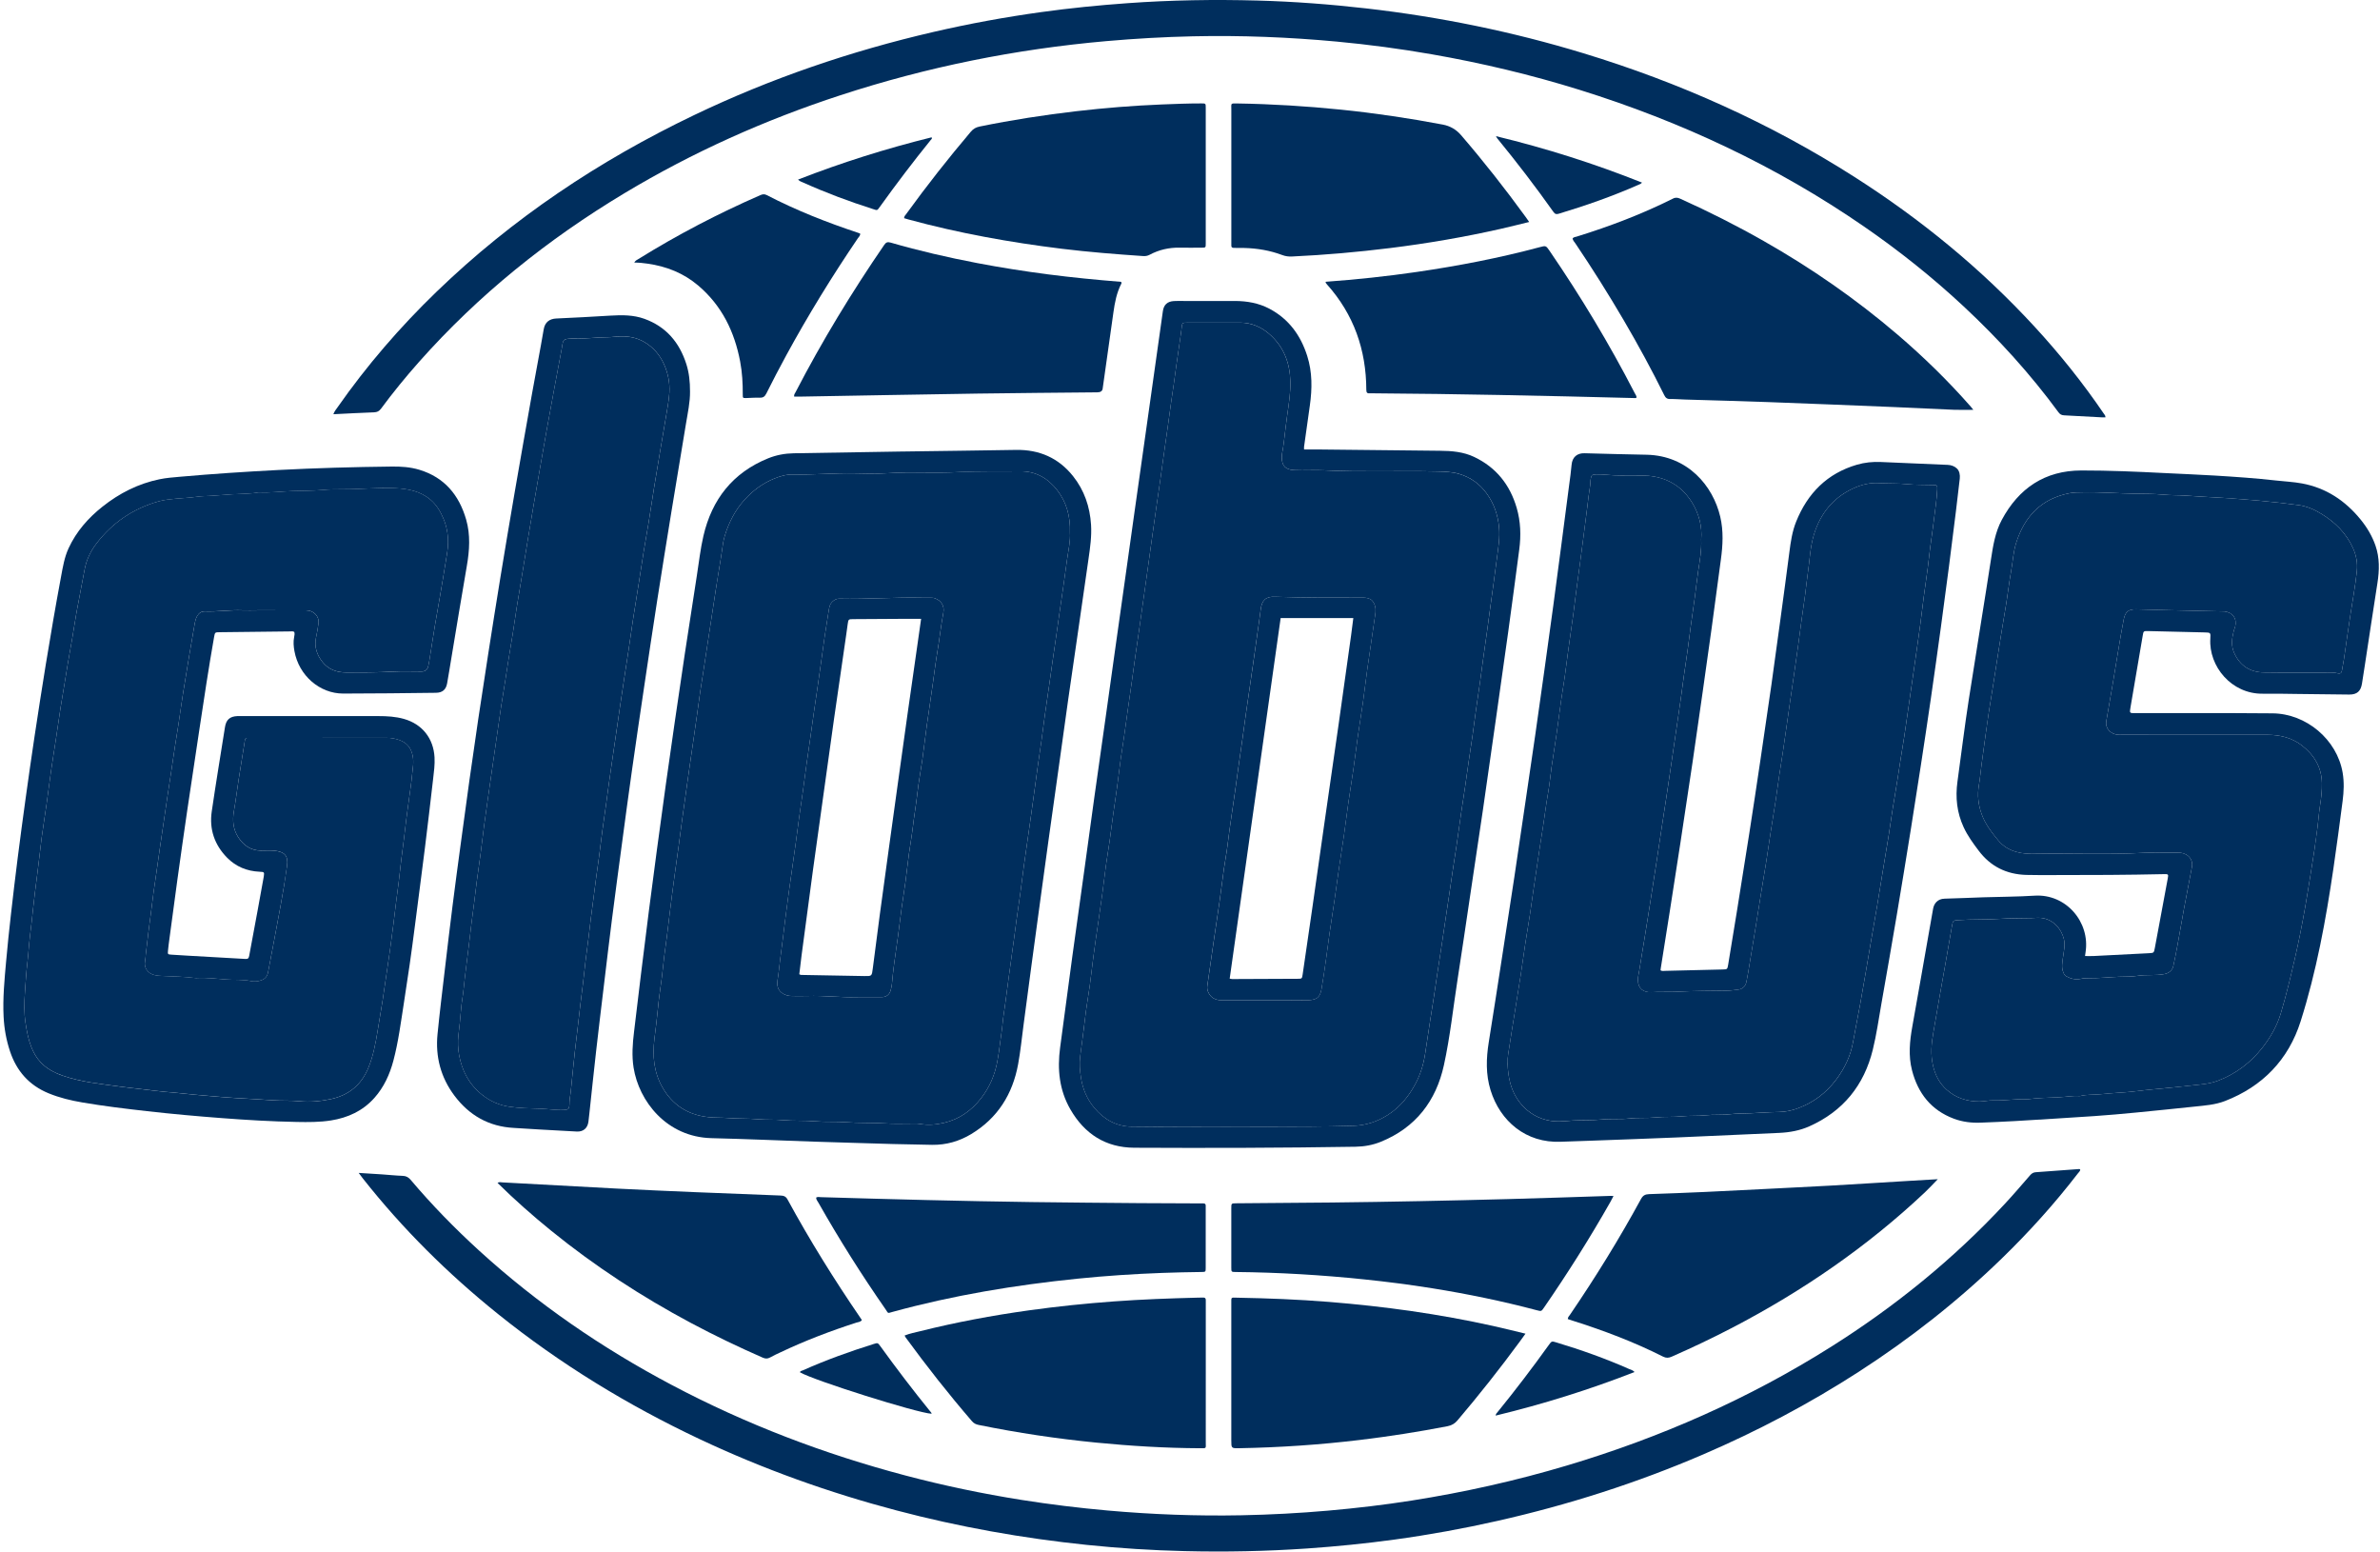
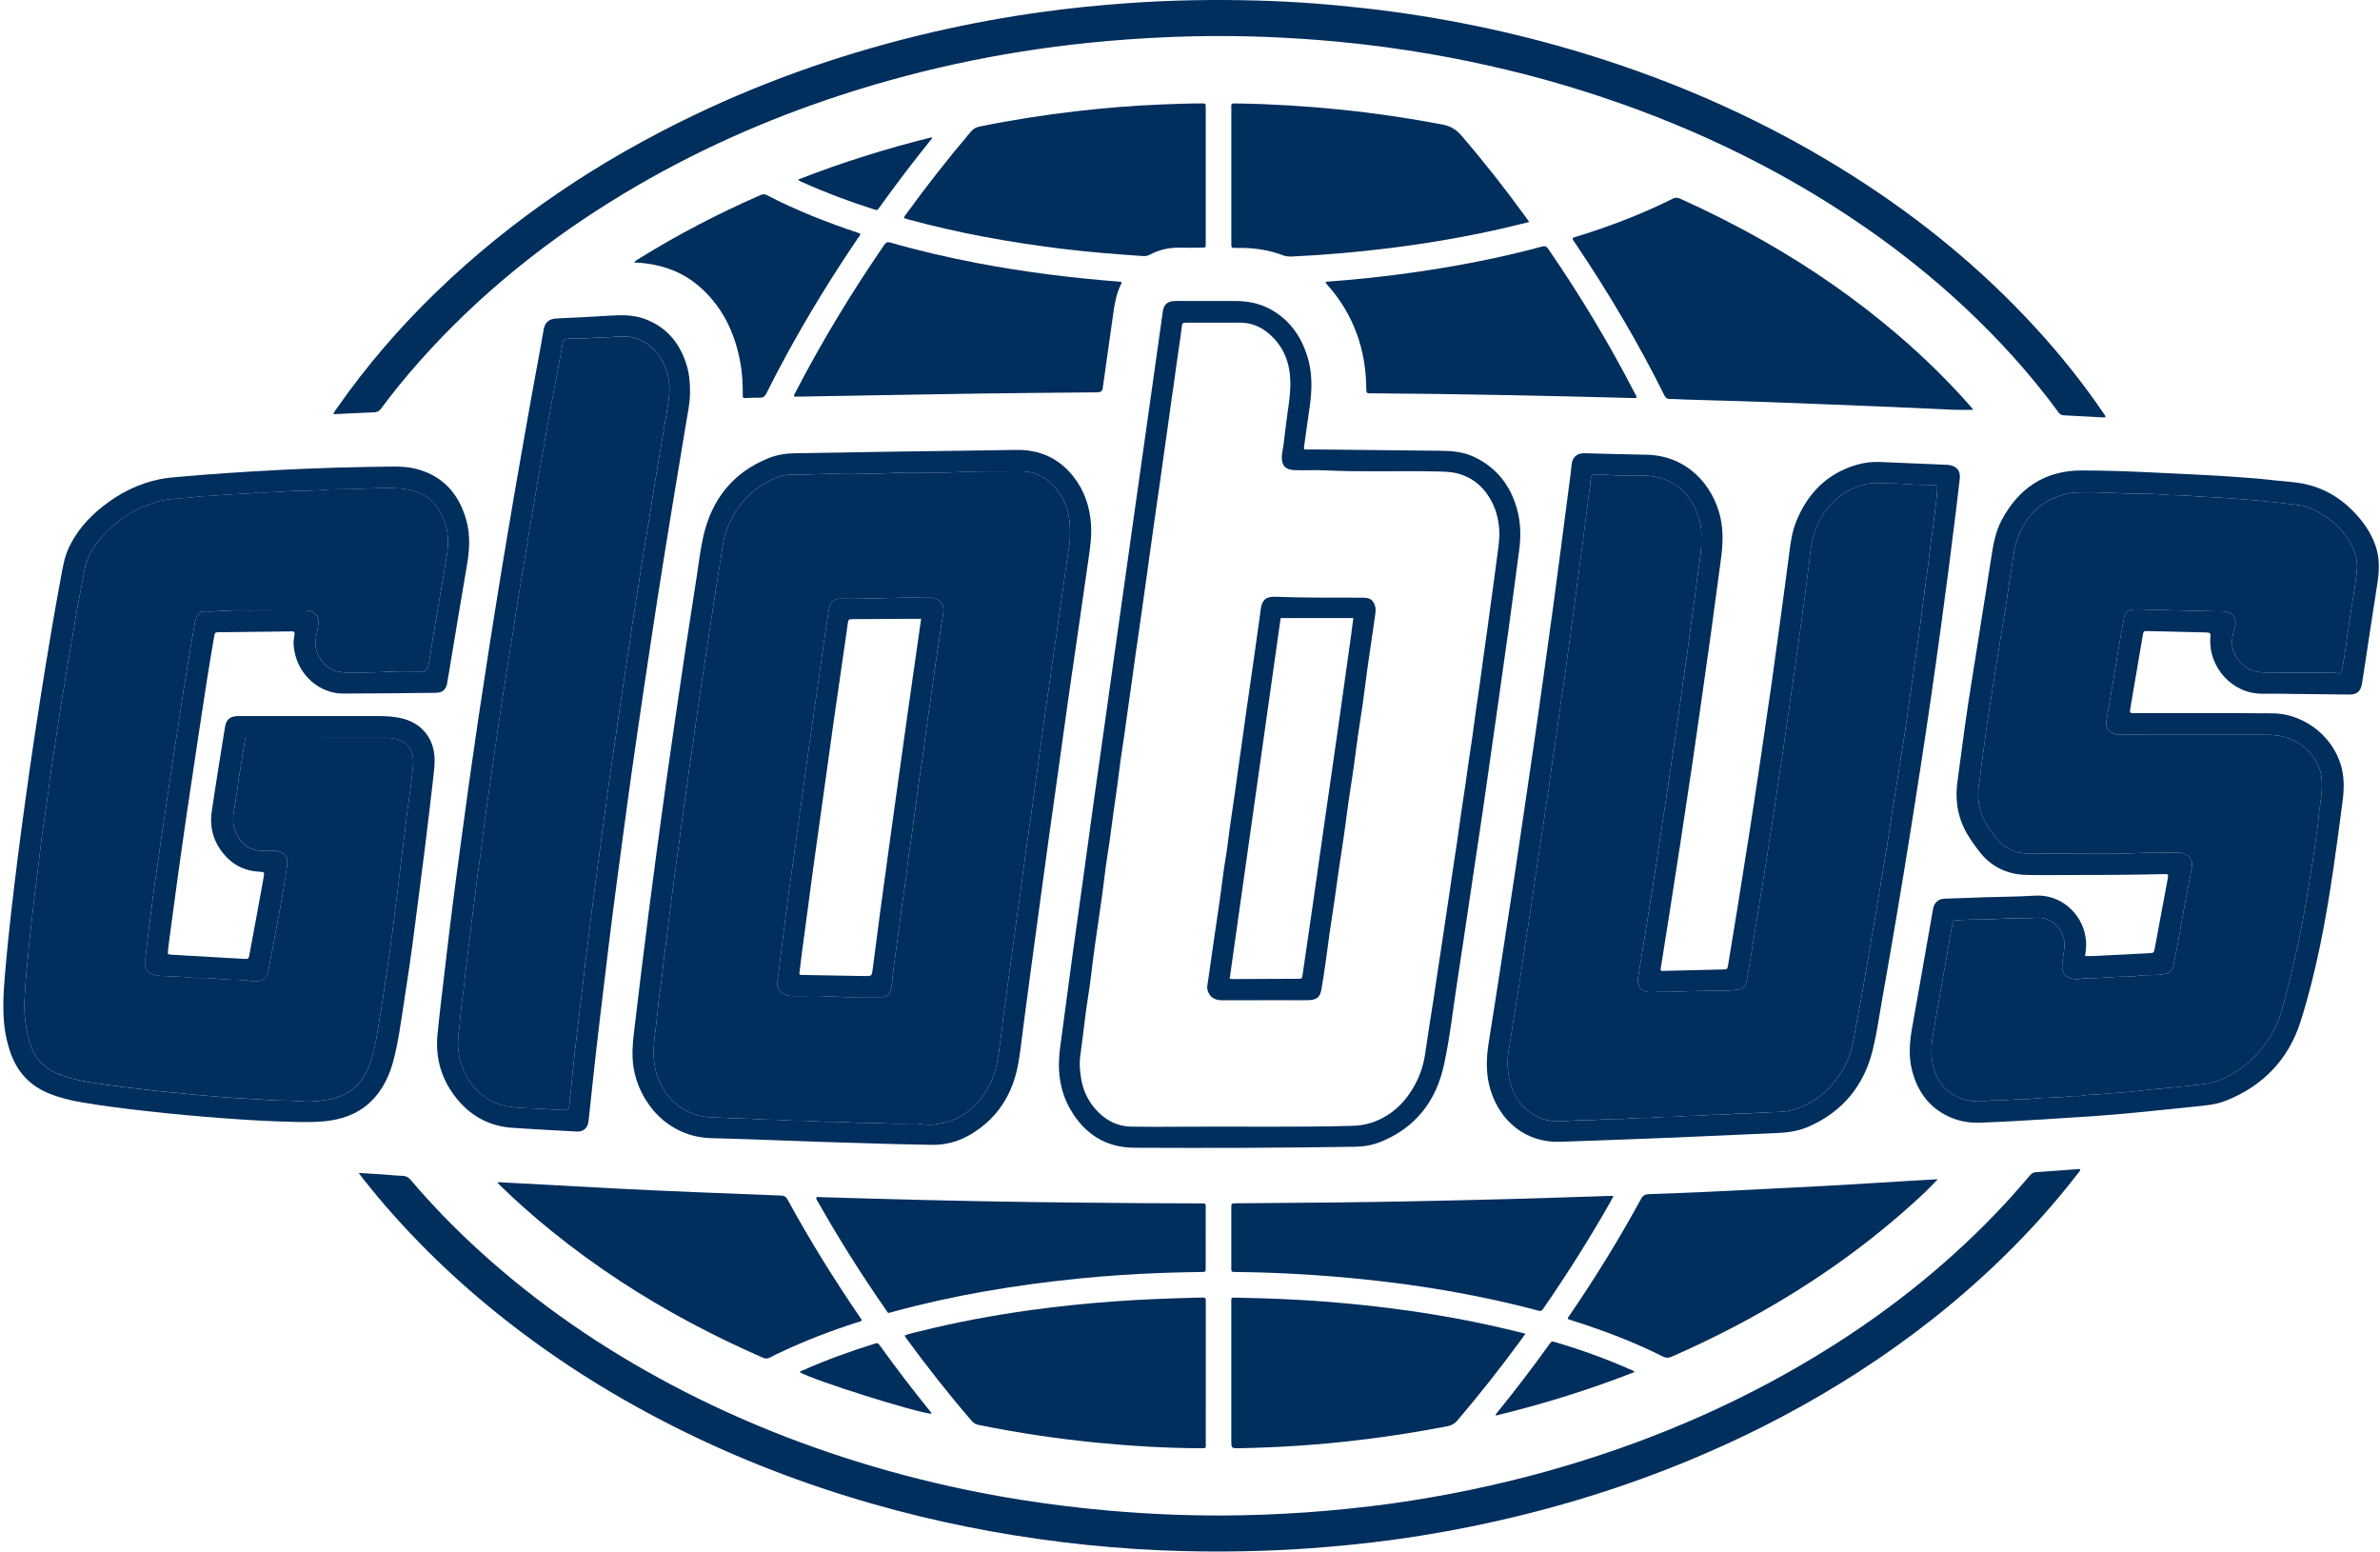
<svg xmlns="http://www.w3.org/2000/svg" width="161" height="105" viewBox="0 0 161 105" fill="none">
  <path d="M22.551 28.017C22.625 27.814 22.735 27.69 22.828 27.557C24.809 24.725 27.056 22.122 29.541 19.723C34.672 14.769 40.526 10.865 46.945 7.79C52.135 5.303 57.547 3.456 63.151 2.16C65.557 1.603 67.985 1.158 70.43 0.819C72.371 0.549 74.32 0.355 76.275 0.215C79.204 0.004 82.137 -0.043 85.071 0.037C87.529 0.104 89.98 0.29 92.424 0.569C97.412 1.14 102.312 2.14 107.115 3.602C113.598 5.577 119.735 8.32 125.454 11.97C129.941 14.834 134.031 18.179 137.638 22.101C139.338 23.947 140.905 25.9 142.316 27.977C142.361 28.043 142.429 28.099 142.427 28.227C142.342 28.227 142.254 28.231 142.166 28.227C141.324 28.181 140.482 28.131 139.639 28.092C139.472 28.084 139.359 28.034 139.255 27.892C137.351 25.299 135.197 22.928 132.847 20.735C130.733 18.763 128.478 16.965 126.099 15.324C120.169 11.233 113.722 8.218 106.854 6.078C103.577 5.057 100.243 4.264 96.862 3.673C94.733 3.301 92.592 3.015 90.44 2.814C87.197 2.513 83.945 2.384 80.689 2.456C78.741 2.499 76.797 2.61 74.855 2.78C68.718 3.32 62.717 4.525 56.861 6.439C51.742 8.111 46.855 10.297 42.237 13.071C37.041 16.193 32.361 19.947 28.333 24.492C27.435 25.506 26.578 26.555 25.773 27.644C25.646 27.816 25.511 27.88 25.303 27.888C24.402 27.921 23.501 27.97 22.551 28.017H22.551Z" fill="#002E5D" />
  <path d="M24.266 79.332C24.836 79.367 25.331 79.395 25.826 79.43C26.3 79.462 26.773 79.514 27.247 79.531C27.483 79.539 27.637 79.63 27.785 79.806C29.221 81.504 30.773 83.092 32.416 84.591C36.361 88.187 40.728 91.181 45.443 93.675C50.468 96.333 55.746 98.343 61.24 99.795C63.834 100.481 66.458 101.029 69.109 101.45C71.044 101.756 72.987 101.993 74.939 102.167C77.947 102.434 80.961 102.547 83.98 102.488C85.939 102.449 87.896 102.346 89.849 102.174C91.742 102.007 93.629 101.787 95.505 101.491C99.06 100.931 102.566 100.147 106.017 99.117C112.329 97.23 118.307 94.601 123.883 91.082C128.203 88.356 132.144 85.164 135.626 81.419C136.208 80.793 136.763 80.142 137.324 79.497C137.432 79.373 137.541 79.296 137.712 79.285C138.683 79.219 139.655 79.143 140.625 79.072C140.658 79.07 140.694 79.063 140.723 79.111C140.716 79.217 140.625 79.285 140.563 79.366C138.988 81.412 137.264 83.325 135.411 85.123C132.444 88.004 129.207 90.544 125.734 92.786C122.386 94.948 118.872 96.799 115.212 98.374C110.72 100.307 106.082 101.787 101.313 102.865C99.008 103.387 96.686 103.809 94.345 104.13C92.381 104.398 90.409 104.597 88.429 104.734C85.665 104.924 82.899 104.979 80.131 104.912C77.922 104.859 75.717 104.719 73.519 104.492C69.168 104.042 64.873 103.275 60.642 102.159C56.064 100.952 51.624 99.36 47.341 97.343C42.467 95.046 37.896 92.255 33.691 88.877C30.308 86.159 27.242 83.123 24.551 79.713C24.471 79.612 24.396 79.507 24.266 79.333L24.266 79.332Z" fill="#002E5D" />
  <path d="M19.904 42.74C19.813 42.683 19.716 42.706 19.624 42.707C18.032 42.724 16.44 42.742 14.849 42.761C14.541 42.765 14.54 42.768 14.482 43.089C14.117 45.157 13.805 47.234 13.492 49.31C13.217 51.141 12.937 52.97 12.668 54.802C12.439 56.363 12.218 57.926 12.001 59.489C11.817 60.818 11.642 62.147 11.464 63.476C11.428 63.746 11.391 64.017 11.365 64.289C11.34 64.546 11.346 64.552 11.596 64.57C11.986 64.598 12.378 64.62 12.769 64.642C14.05 64.714 15.331 64.783 16.611 64.86C16.785 64.87 16.83 64.8 16.858 64.644C17.039 63.64 17.231 62.639 17.417 61.635C17.551 60.912 17.68 60.188 17.812 59.464C17.822 59.406 17.835 59.348 17.843 59.289C17.885 58.984 17.885 58.976 17.561 58.961C16.706 58.923 15.961 58.619 15.361 58.009C14.508 57.14 14.148 56.084 14.324 54.883C14.602 52.981 14.917 51.084 15.218 49.186C15.297 48.68 15.543 48.46 16.05 48.434C16.121 48.43 16.192 48.432 16.264 48.432C19.376 48.432 22.489 48.43 25.601 48.434C26.183 48.434 26.763 48.465 27.33 48.627C28.564 48.979 29.324 49.94 29.395 51.224C29.421 51.715 29.357 52.197 29.3 52.679C29.12 54.235 28.939 55.792 28.745 57.346C28.525 59.113 28.289 60.877 28.064 62.643C27.842 64.385 27.593 66.124 27.319 67.858C27.114 69.158 26.95 70.467 26.611 71.742C26.365 72.67 25.973 73.531 25.328 74.257C24.544 75.138 23.537 75.601 22.388 75.783C21.622 75.904 20.85 75.9 20.078 75.885C18.379 75.853 16.684 75.754 14.99 75.624C13.31 75.496 11.63 75.346 9.955 75.156C8.492 74.991 7.032 74.815 5.58 74.568C4.796 74.435 4.026 74.25 3.286 73.946C1.968 73.405 1.122 72.441 0.677 71.106C0.424 70.348 0.284 69.566 0.244 68.769C0.181 67.519 0.302 66.277 0.413 65.035C0.507 63.971 0.62 62.909 0.74 61.847C0.885 60.562 1.038 59.278 1.201 57.994C1.37 56.664 1.549 55.335 1.733 54.007C1.927 52.609 2.126 51.211 2.336 49.815C2.582 48.184 2.835 46.554 3.1 44.927C3.423 42.948 3.762 40.972 4.13 39.001C4.251 38.347 4.358 37.693 4.64 37.081C5.165 35.944 5.968 35.032 6.938 34.264C8.078 33.36 9.349 32.714 10.784 32.417C11.239 32.322 11.701 32.288 12.161 32.247C14.374 32.051 16.589 31.905 18.807 31.79C21.37 31.656 23.934 31.585 26.5 31.556C27.13 31.548 27.758 31.589 28.367 31.773C30.069 32.289 31.055 33.483 31.534 35.142C31.833 36.181 31.761 37.23 31.579 38.282C31.221 40.351 30.882 42.424 30.536 44.495C30.44 45.069 30.35 45.643 30.247 46.216C30.17 46.646 29.929 46.854 29.486 46.858C27.395 46.881 25.305 46.911 23.214 46.91C21.626 46.91 20.219 45.695 19.918 44.041C19.861 43.725 19.832 43.408 19.898 43.086C19.921 42.974 19.946 42.855 19.906 42.74H19.904ZM21.61 49.905V49.909C20.078 49.909 18.545 49.909 17.013 49.909C16.918 49.909 16.823 49.91 16.728 49.912C16.629 49.914 16.583 49.962 16.567 50.062C16.427 50.96 16.278 51.856 16.139 52.754C16.031 53.453 15.948 54.157 15.825 54.854C15.714 55.487 15.764 56.086 16.117 56.631C16.471 57.177 16.961 57.523 17.639 57.534C17.948 57.539 18.259 57.509 18.565 57.54C19.238 57.61 19.511 57.871 19.419 58.55C19.293 59.473 19.138 60.393 18.971 61.311C18.702 62.797 18.413 64.28 18.133 65.765C18.083 66.03 17.939 66.209 17.678 66.302C17.446 66.385 17.202 66.406 16.976 66.358C16.425 66.24 15.867 66.293 15.314 66.251C14.643 66.199 13.969 66.115 13.291 66.154C13.268 66.156 13.244 66.155 13.22 66.153C12.492 66.062 11.759 66.046 11.027 66.015C10.837 66.007 10.651 65.997 10.464 65.955C10.014 65.855 9.718 65.464 9.81 65.021C9.845 64.856 9.846 64.693 9.864 64.529C9.919 64.025 9.981 63.522 10.044 63.018C10.099 62.573 10.161 62.129 10.218 61.685C10.275 61.24 10.327 60.795 10.387 60.35C10.445 59.918 10.513 59.487 10.575 59.055C10.657 58.483 10.736 57.91 10.819 57.338C10.903 56.754 10.989 56.171 11.075 55.588C11.157 55.028 11.238 54.467 11.321 53.907C11.403 53.359 11.489 52.811 11.571 52.263C11.657 51.691 11.738 51.119 11.826 50.547C11.904 50.034 11.992 49.523 12.069 49.009C12.177 48.297 12.274 47.584 12.386 46.874C12.514 46.058 12.65 45.243 12.786 44.429C12.912 43.672 13.04 42.916 13.175 42.161C13.204 42 13.245 41.839 13.326 41.69C13.446 41.47 13.62 41.345 13.869 41.354C14.711 41.386 15.549 41.247 16.392 41.283C16.736 41.297 17.081 41.282 17.426 41.282C18.519 41.281 19.612 41.277 20.704 41.282C21.221 41.285 21.603 41.682 21.545 42.159C21.505 42.487 21.442 42.812 21.376 43.135C21.247 43.766 21.444 44.312 21.829 44.791C22.217 45.272 22.758 45.478 23.365 45.482C24.444 45.49 25.523 45.489 26.602 45.428C27.241 45.392 27.884 45.421 28.526 45.419C28.781 45.419 28.932 45.286 28.977 45.021C28.995 44.916 29.022 44.813 29.038 44.708C29.165 43.916 29.287 43.123 29.417 42.331C29.522 41.691 29.64 41.053 29.749 40.413C29.887 39.599 30.027 38.785 30.156 37.969C30.222 37.55 30.306 37.127 30.31 36.706C30.314 36.149 30.216 35.598 29.997 35.079C29.792 34.596 29.535 34.153 29.125 33.803C28.434 33.215 27.608 33.062 26.745 33.021C25.558 32.964 24.375 33.1 23.189 33.092C22.728 33.088 22.268 33.099 21.805 33.142C21.136 33.203 20.457 33.188 19.783 33.214C19.037 33.241 18.294 33.339 17.546 33.305C17.522 33.304 17.498 33.304 17.474 33.309C16.89 33.413 16.296 33.397 15.708 33.434C15.236 33.463 14.764 33.507 14.292 33.536C13.963 33.557 13.629 33.553 13.303 33.603C12.846 33.672 12.386 33.685 11.928 33.728C11.515 33.768 11.102 33.806 10.705 33.919C8.996 34.408 7.592 35.361 6.517 36.772C6.122 37.291 5.839 37.881 5.72 38.539C5.545 39.503 5.348 40.462 5.174 41.426C5.038 42.181 4.936 42.943 4.795 43.696C4.651 44.462 4.53 45.231 4.405 46C4.302 46.629 4.191 47.256 4.093 47.886C3.983 48.597 3.885 49.31 3.778 50.022C3.671 50.733 3.553 51.443 3.451 52.155C3.344 52.903 3.253 53.653 3.148 54.4C3.039 55.171 2.913 55.939 2.812 56.711C2.702 57.541 2.624 58.376 2.51 59.206C2.403 59.989 2.314 60.774 2.226 61.56C2.197 61.818 2.173 62.077 2.144 62.334C2.082 62.885 2.003 63.434 1.956 63.986C1.926 64.339 1.903 64.696 1.86 65.045C1.773 65.748 1.731 66.456 1.683 67.161C1.637 67.83 1.623 68.508 1.726 69.184C1.81 69.736 1.908 70.282 2.111 70.801C2.262 71.188 2.462 71.547 2.756 71.857C3.169 72.293 3.679 72.559 4.231 72.752C5.502 73.196 6.837 73.313 8.158 73.5C8.614 73.564 9.072 73.608 9.529 73.661C10.08 73.726 10.629 73.802 11.181 73.851C11.534 73.882 11.89 73.906 12.24 73.948C12.873 74.023 13.509 74.07 14.143 74.128C14.765 74.184 15.39 74.235 16.015 74.274C16.829 74.324 17.644 74.358 18.458 74.421C19.06 74.467 19.663 74.421 20.269 74.484C20.964 74.557 21.668 74.49 22.352 74.347C23.572 74.093 24.437 73.398 24.919 72.225C25.25 71.417 25.405 70.572 25.546 69.721C25.657 69.046 25.773 68.371 25.878 67.695C25.986 66.996 26.084 66.295 26.187 65.594C26.252 65.151 26.319 64.708 26.38 64.264C26.46 63.68 26.538 63.095 26.612 62.51C26.671 62.053 26.722 61.596 26.779 61.139C26.841 60.648 26.91 60.157 26.97 59.666C27.029 59.185 27.078 58.704 27.136 58.224C27.197 57.72 27.265 57.218 27.328 56.714C27.383 56.269 27.432 55.823 27.488 55.379C27.55 54.9 27.619 54.421 27.682 53.942C27.748 53.44 27.828 52.938 27.873 52.433C27.913 51.99 28.011 51.555 27.912 51.096C27.799 50.577 27.523 50.241 27.041 50.064C26.752 49.958 26.451 49.904 26.137 49.905C24.628 49.911 23.119 49.908 21.61 49.908V49.905Z" fill="#002E5D" />
  <path d="M141.044 64.663C141.269 64.663 141.457 64.671 141.645 64.661C142.89 64.6 144.136 64.538 145.381 64.471C145.701 64.454 145.706 64.447 145.769 64.114C146.061 62.551 146.352 60.989 146.641 59.426C146.696 59.125 146.69 59.116 146.359 59.124C143.9 59.179 141.442 59.188 138.983 59.186C138.342 59.185 137.7 59.196 137.06 59.176C135.735 59.135 134.656 58.608 133.851 57.536C133.472 57.032 133.1 56.526 132.835 55.951C132.379 54.964 132.267 53.941 132.417 52.86C132.674 51.003 132.899 49.142 133.187 47.289C133.453 45.577 133.73 43.868 134.001 42.157C134.23 40.715 134.464 39.275 134.684 37.832C134.824 36.915 134.968 35.999 135.412 35.169C136.561 33.021 138.331 31.825 140.794 31.821C142.669 31.818 144.546 31.901 146.42 31.996C147.559 32.054 148.699 32.097 149.836 32.166C151.211 32.25 152.585 32.344 153.955 32.498C154.544 32.565 155.141 32.591 155.723 32.698C157.358 33 158.659 33.87 159.696 35.148C160.124 35.676 160.471 36.258 160.695 36.904C160.981 37.735 160.961 38.581 160.826 39.437C160.539 41.265 160.265 43.096 159.985 44.925C159.919 45.359 159.849 45.792 159.783 46.226C159.702 46.749 159.449 46.98 158.922 46.977C157.723 46.969 156.523 46.949 155.323 46.936C154.575 46.928 153.827 46.909 153.078 46.92C150.952 46.953 149.404 45.062 149.522 43.192C149.549 42.782 149.541 42.784 149.125 42.774C147.867 42.745 146.608 42.715 145.349 42.684C144.998 42.675 145.002 42.674 144.946 43.006C144.672 44.62 144.396 46.233 144.121 47.847C144.111 47.906 144.107 47.965 144.095 48.023C144.061 48.181 144.128 48.242 144.283 48.231C144.366 48.225 144.449 48.23 144.533 48.23C146.636 48.23 148.738 48.228 150.841 48.231C151.803 48.232 152.765 48.241 153.726 48.248C156.01 48.264 158.091 50.02 158.473 52.261C158.581 52.898 158.555 53.541 158.471 54.178C158.274 55.696 158.073 57.214 157.851 58.728C157.336 62.228 156.7 65.711 155.629 69.085C154.808 71.668 153.065 73.481 150.512 74.47C149.852 74.726 149.149 74.774 148.453 74.847C147.13 74.985 145.808 75.123 144.485 75.25C143.551 75.34 142.617 75.425 141.681 75.488C139.892 75.609 138.102 75.718 136.312 75.825C135.541 75.87 134.77 75.901 133.999 75.932C133.376 75.958 132.764 75.886 132.178 75.667C130.638 75.092 129.744 73.949 129.342 72.391C129.087 71.402 129.186 70.414 129.364 69.424C129.745 67.311 130.111 65.196 130.484 63.081C130.579 62.544 130.677 62.007 130.768 61.469C130.827 61.119 131.066 60.794 131.545 60.783C132.424 60.762 133.302 60.718 134.18 60.69C135.332 60.652 136.486 60.654 137.635 60.58C139.761 60.444 141.403 62.367 141.081 64.413C141.07 64.483 141.061 64.553 141.046 64.663H141.044ZM146.128 57.678V57.673C146.555 57.673 146.983 57.665 147.411 57.675C147.986 57.688 148.374 58.114 148.279 58.628C148.106 59.568 147.918 60.505 147.744 61.445C147.59 62.281 147.449 63.119 147.295 63.955C147.21 64.419 147.12 64.882 147.018 65.344C146.954 65.636 146.712 65.822 146.434 65.878C145.826 66.003 145.207 65.906 144.595 66.003C144.189 66.067 143.769 66.05 143.357 66.065C142.67 66.09 141.987 66.171 141.299 66.16C141.109 66.158 140.924 66.169 140.735 66.21C140.398 66.28 140.078 66.197 139.776 66.032C139.672 65.975 139.632 65.893 139.587 65.791C139.434 65.445 139.51 65.102 139.556 64.751C139.609 64.334 139.723 63.924 139.61 63.49C139.445 62.848 138.913 62.164 138.06 62.084C137.845 62.063 137.639 62.091 137.429 62.096C136.707 62.116 135.985 62.097 135.261 62.149C134.341 62.214 133.414 62.167 132.49 62.232C132.122 62.258 132.108 62.26 132.046 62.628C131.896 63.525 131.736 64.419 131.579 65.314C131.452 66.034 131.32 66.754 131.194 67.475C131.057 68.253 130.931 69.034 130.79 69.811C130.651 70.57 130.587 71.329 130.766 72.09C130.913 72.717 131.203 73.274 131.683 73.702C132.308 74.261 133.061 74.502 133.903 74.501C134.226 74.501 134.537 74.416 134.857 74.428C135.617 74.455 136.371 74.311 137.13 74.351C137.142 74.351 137.154 74.351 137.166 74.349C137.87 74.253 138.581 74.249 139.289 74.215C139.75 74.193 140.207 74.101 140.671 74.135C140.694 74.137 140.718 74.132 140.741 74.127C141.17 74.022 141.612 74.053 142.046 74.014C142.468 73.976 142.894 73.934 143.318 73.907C143.599 73.889 143.884 73.873 144.166 73.842C144.764 73.776 145.361 73.696 145.96 73.649C146.302 73.622 146.645 73.59 146.984 73.551C147.605 73.481 148.228 73.424 148.849 73.353C149.236 73.308 149.624 73.253 149.992 73.114C151.22 72.65 152.233 71.896 153.043 70.863C153.597 70.157 154.035 69.389 154.294 68.526C154.646 67.347 154.934 66.151 155.212 64.954C155.485 63.781 155.719 62.599 155.928 61.413C156.057 60.681 156.172 59.947 156.291 59.213C156.383 58.643 156.476 58.073 156.561 57.501C156.64 56.964 156.713 56.427 156.78 55.888C156.839 55.42 156.87 54.947 156.943 54.481C157.023 53.978 157.082 53.475 157.071 52.964C157.048 51.874 156.533 51.043 155.691 50.401C155.016 49.886 154.221 49.701 153.387 49.7C150.108 49.693 146.83 49.697 143.551 49.697C143.456 49.697 143.36 49.703 143.266 49.694C142.76 49.649 142.406 49.249 142.482 48.792C142.629 47.908 142.79 47.026 142.939 46.142C143.068 45.386 143.186 44.628 143.314 43.871C143.426 43.208 143.533 42.544 143.666 41.885C143.77 41.37 143.99 41.204 144.505 41.212C145.168 41.223 145.832 41.254 146.493 41.265C147.785 41.288 149.077 41.331 150.37 41.352C150.405 41.353 150.441 41.352 150.477 41.355C151.036 41.416 151.335 41.836 151.203 42.38C151.178 42.483 151.13 42.581 151.104 42.684C150.981 43.174 150.917 43.67 151.13 44.148C151.515 45.01 152.196 45.467 153.137 45.481C154.479 45.502 155.822 45.487 157.164 45.493C157.494 45.495 157.827 45.456 158.156 45.545C158.304 45.585 158.402 45.515 158.427 45.347C158.465 45.09 158.523 44.837 158.561 44.58C158.71 43.565 158.848 42.548 159.005 41.533C159.155 40.566 159.333 39.603 159.435 38.628C159.492 38.081 159.399 37.577 159.178 37.084C158.72 36.061 157.958 35.314 157.016 34.743C156.548 34.459 156.045 34.236 155.496 34.163C154.666 34.054 153.834 33.954 152.999 33.88C152.106 33.801 151.21 33.723 150.315 33.67C149.501 33.621 148.686 33.582 147.872 33.522C147.365 33.485 146.857 33.504 146.347 33.456C145.724 33.397 145.092 33.401 144.467 33.392C143.281 33.374 142.097 33.276 140.911 33.3C140.604 33.306 140.3 33.299 139.991 33.359C138.079 33.734 136.947 34.931 136.382 36.737C136.19 37.349 136.161 37.992 136.048 38.618C135.92 39.326 135.839 40.042 135.727 40.753C135.601 41.557 135.46 42.359 135.33 43.162C135.201 43.966 135.08 44.771 134.953 45.575C134.818 46.426 134.676 47.275 134.544 48.125C134.458 48.685 134.382 49.246 134.305 49.807C134.216 50.449 134.128 51.092 134.043 51.735C133.983 52.191 133.944 52.651 133.867 53.104C133.753 53.772 133.819 54.416 134.047 55.051C134.292 55.734 134.725 56.296 135.179 56.844C135.497 57.23 135.906 57.478 136.39 57.617C136.807 57.736 137.228 57.755 137.656 57.748C140.112 57.703 142.57 57.821 145.026 57.681C145.393 57.66 145.762 57.678 146.13 57.678H146.128Z" fill="#002E5D" />
  <path d="M112.329 65.63C112.439 65.696 112.548 65.668 112.653 65.665C113.947 65.636 115.242 65.604 116.536 65.572C116.845 65.564 116.852 65.563 116.907 65.238C117.109 64.021 117.309 62.804 117.505 61.586C117.783 59.852 118.062 58.118 118.332 56.383C118.586 54.754 118.832 53.123 119.074 51.492C119.331 49.766 119.585 48.041 119.831 46.314C120.038 44.857 120.235 43.399 120.433 41.941C120.64 40.412 120.849 38.884 121.045 37.354C121.135 36.645 121.239 35.941 121.507 35.276C122.281 33.361 123.599 32.022 125.614 31.432C126.142 31.277 126.685 31.224 127.235 31.248C128.742 31.313 130.249 31.383 131.756 31.442C131.997 31.451 132.218 31.537 132.373 31.682C132.553 31.85 132.6 32.118 132.573 32.371C132.491 33.114 132.402 33.857 132.31 34.599C132.155 35.847 131.999 37.095 131.838 38.343C131.662 39.696 131.484 41.049 131.298 42.401C131.077 44.011 130.852 45.622 130.619 47.231C130.4 48.745 130.171 50.259 129.939 51.772C129.722 53.191 129.501 54.609 129.273 56.026C128.958 57.983 128.641 59.938 128.311 61.892C127.974 63.892 127.623 65.891 127.271 67.889C127.088 68.929 126.941 69.978 126.689 71.002C126.098 73.406 124.682 75.159 122.403 76.178C121.756 76.468 121.068 76.593 120.363 76.625C118.037 76.729 115.712 76.837 113.386 76.935C111.523 77.013 109.659 77.078 107.796 77.147C107.06 77.175 106.323 77.192 105.588 77.224C103.227 77.326 101.48 75.833 100.832 73.736C100.502 72.667 100.535 71.584 100.71 70.493C101.02 68.572 101.314 66.648 101.612 64.725C101.89 62.931 102.167 61.137 102.438 59.342C102.691 57.664 102.936 55.985 103.182 54.306C103.41 52.757 103.64 51.208 103.863 49.657C104.066 48.248 104.263 46.837 104.46 45.427C104.666 43.946 104.872 42.466 105.073 40.984C105.253 39.655 105.428 38.325 105.602 36.995C105.785 35.607 105.966 34.218 106.145 32.83C106.205 32.371 106.274 31.912 106.312 31.451C106.356 30.905 106.699 30.639 107.2 30.656C108.601 30.703 110.003 30.723 111.404 30.757C114.175 30.824 115.88 32.857 116.37 34.952C116.596 35.917 116.545 36.883 116.411 37.854C116.199 39.394 116 40.936 115.789 42.476C115.591 43.922 115.385 45.367 115.179 46.812C114.959 48.363 114.739 49.914 114.51 51.463C114.24 53.294 113.962 55.124 113.683 56.954C113.441 58.537 113.194 60.12 112.946 61.703C112.748 62.969 112.544 64.234 112.344 65.499C112.337 65.544 112.335 65.59 112.33 65.631L112.329 65.63ZM115.08 36.482C115.154 35.61 114.936 34.748 114.446 33.963C114.036 33.307 113.488 32.8 112.764 32.489C112.22 32.255 111.654 32.169 111.07 32.163C110.453 32.157 109.834 32.176 109.217 32.152C108.792 32.135 108.369 32.072 107.942 32.091C107.698 32.102 107.663 32.127 107.613 32.366C107.575 32.54 107.592 32.718 107.561 32.895C107.484 33.336 107.44 33.783 107.383 34.228C107.322 34.708 107.261 35.188 107.2 35.667C107.143 36.112 107.085 36.556 107.027 37.001C106.967 37.457 106.907 37.913 106.846 38.369C106.764 38.977 106.68 39.584 106.6 40.193C106.542 40.637 106.493 41.083 106.432 41.528C106.348 42.147 106.252 42.765 106.171 43.385C106.095 43.97 106.004 44.553 105.935 45.139C105.848 45.889 105.711 46.632 105.605 47.379C105.498 48.126 105.408 48.876 105.301 49.624C105.194 50.37 105.071 51.115 104.963 51.862C104.879 52.446 104.828 53.036 104.726 53.616C104.567 54.511 104.467 55.415 104.319 56.311C104.221 56.904 104.136 57.499 104.046 58.094C103.946 58.759 103.846 59.425 103.749 60.09C103.667 60.651 103.594 61.212 103.509 61.772C103.404 62.46 103.285 63.146 103.18 63.834C103.072 64.546 102.978 65.259 102.869 65.971C102.739 66.822 102.599 67.671 102.463 68.522C102.351 69.221 102.234 69.919 102.131 70.618C102.065 71.062 101.966 71.511 101.983 71.953C102.001 72.395 102.051 72.843 102.171 73.282C102.569 74.743 103.814 75.869 105.469 75.85C105.79 75.846 106.106 75.808 106.424 75.788C107.061 75.749 107.701 75.787 108.341 75.72C108.976 75.654 109.617 75.721 110.258 75.649C110.845 75.583 111.439 75.643 112.033 75.578C112.607 75.516 113.19 75.57 113.771 75.505C114.299 75.446 114.834 75.497 115.368 75.436C115.918 75.374 116.478 75.43 117.034 75.362C117.49 75.307 117.956 75.321 118.417 75.299C119.055 75.268 119.693 75.222 120.333 75.212C120.777 75.206 121.205 75.115 121.616 74.964C122.668 74.58 123.527 73.928 124.202 73.037C124.782 72.27 125.186 71.424 125.356 70.47C125.507 69.622 125.678 68.778 125.833 67.93C125.961 67.234 126.079 66.536 126.199 65.838C126.331 65.07 126.458 64.302 126.59 63.534C126.72 62.778 126.856 62.024 126.983 61.267C127.114 60.488 127.237 59.706 127.365 58.926C127.498 58.111 127.638 57.297 127.768 56.482C127.898 55.666 128.002 54.846 128.146 54.033C128.298 53.173 128.419 52.308 128.556 51.447C128.645 50.887 128.739 50.329 128.825 49.77C128.905 49.245 128.977 48.718 129.052 48.193C129.133 47.632 129.213 47.072 129.294 46.511C129.379 45.916 129.466 45.321 129.552 44.725C129.615 44.282 129.679 43.838 129.741 43.394C129.797 42.997 129.854 42.6 129.906 42.202C129.986 41.582 130.059 40.961 130.141 40.341C130.226 39.698 130.322 39.056 130.406 38.413C130.465 37.969 130.509 37.523 130.566 37.077C130.627 36.598 130.698 36.12 130.762 35.641C130.83 35.126 130.9 34.612 130.96 34.097C130.999 33.768 131.033 33.438 131.048 33.108C131.062 32.817 131.046 32.813 130.754 32.804C130.163 32.786 129.572 32.806 128.979 32.745C128.369 32.681 127.75 32.717 127.133 32.675C126.518 32.633 125.916 32.776 125.345 33.043C123.992 33.675 123.151 34.737 122.714 36.138C122.442 37.01 122.423 37.928 122.286 38.826C122.218 39.269 122.18 39.717 122.121 40.161C122.036 40.792 121.942 41.422 121.855 42.053C121.775 42.637 121.701 43.223 121.62 43.807C121.535 44.426 121.444 45.045 121.354 45.664C121.268 46.259 121.179 46.854 121.094 47.449C121.013 48.009 120.936 48.571 120.856 49.131C120.776 49.692 120.697 50.253 120.614 50.813C120.532 51.361 120.441 51.908 120.36 52.456C120.277 53.016 120.206 53.579 120.121 54.138C120.015 54.838 119.897 55.536 119.789 56.235C119.684 56.912 119.59 57.589 119.483 58.266C119.375 58.953 119.256 59.639 119.145 60.326C119.018 61.118 118.895 61.911 118.766 62.703C118.634 63.518 118.498 64.333 118.362 65.147C118.292 65.566 118.228 65.987 118.142 66.403C118.082 66.695 117.889 66.902 117.589 66.933C117.343 66.958 117.095 67.003 116.85 67.005C115.711 67.016 114.573 67.019 113.435 67.078C112.867 67.108 112.294 67.069 111.727 67.109C111.179 67.147 110.808 66.857 110.803 66.312C110.802 66.194 110.807 66.077 110.833 65.959C110.88 65.74 110.911 65.518 110.947 65.297C111.059 64.622 111.171 63.947 111.28 63.271C111.384 62.63 111.485 61.989 111.586 61.348C111.676 60.777 111.764 60.206 111.852 59.635C111.93 59.133 112.009 58.632 112.086 58.131C112.195 57.408 112.302 56.684 112.412 55.961C112.517 55.273 112.625 54.585 112.729 53.897C112.815 53.325 112.899 52.754 112.983 52.182C113.065 51.622 113.146 51.061 113.228 50.501C113.314 49.918 113.4 49.334 113.485 48.751C113.567 48.191 113.648 47.63 113.727 47.069C113.786 46.649 113.838 46.227 113.897 45.807C113.981 45.211 114.073 44.617 114.156 44.02C114.236 43.436 114.307 42.85 114.387 42.266C114.473 41.635 114.568 41.005 114.653 40.374C114.734 39.778 114.795 39.178 114.884 38.584C114.986 37.906 115.113 37.231 115.081 36.484L115.08 36.482Z" fill="#002E5D" />
  <path d="M88.216 30.4C88.543 30.4 88.838 30.397 89.134 30.4C91.89 30.43 94.645 30.463 97.401 30.488C98.203 30.495 98.992 30.557 99.728 30.908C101.213 31.615 102.143 32.788 102.599 34.35C102.87 35.276 102.898 36.222 102.772 37.173C102.526 39.032 102.281 40.891 102.025 42.749C101.756 44.7 101.476 46.65 101.199 48.599C100.907 50.655 100.617 52.712 100.317 54.767C100.023 56.774 99.719 58.78 99.42 60.787C99.15 62.594 98.889 64.402 98.606 66.208C98.302 68.154 98.098 70.119 97.677 72.041C97.144 74.475 95.761 76.271 93.403 77.229C92.859 77.449 92.288 77.551 91.701 77.561C86.712 77.642 81.722 77.654 76.733 77.629C74.791 77.619 73.364 76.693 72.407 75.032C71.658 73.733 71.516 72.323 71.713 70.861C71.988 68.815 72.256 66.767 72.535 64.722C72.804 62.746 73.085 60.772 73.359 58.798C73.584 57.176 73.802 55.553 74.028 53.931C74.276 52.157 74.531 50.383 74.781 48.609C75.004 47.023 75.224 45.436 75.447 43.85C75.674 42.24 75.903 40.63 76.129 39.021C76.332 37.588 76.531 36.154 76.733 34.721C76.957 33.135 77.183 31.549 77.407 29.963C77.61 28.529 77.812 27.096 78.014 25.662C78.231 24.123 78.445 22.583 78.665 21.045C78.726 20.614 78.966 20.393 79.4 20.363C79.625 20.347 79.851 20.357 80.077 20.357C81.229 20.357 82.382 20.355 83.534 20.357C84.351 20.359 85.14 20.495 85.872 20.881C87.186 21.576 87.986 22.682 88.429 24.072C88.78 25.172 88.766 26.293 88.608 27.421C88.477 28.35 88.346 29.278 88.217 30.206C88.21 30.252 88.216 30.3 88.216 30.4ZM82.199 21.823C81.581 21.823 80.963 21.822 80.345 21.823C79.968 21.824 79.972 21.826 79.935 22.186C79.911 22.409 79.877 22.631 79.845 22.853C79.758 23.46 79.668 24.066 79.582 24.674C79.522 25.094 79.469 25.515 79.41 25.936C79.35 26.357 79.284 26.776 79.225 27.197C79.145 27.769 79.069 28.343 78.989 28.915C78.903 29.534 78.812 30.153 78.725 30.772C78.644 31.344 78.567 31.917 78.486 32.489C78.401 33.085 78.313 33.68 78.228 34.275C78.164 34.719 78.102 35.163 78.04 35.606C77.96 36.179 77.88 36.751 77.8 37.324C77.72 37.897 77.642 38.469 77.562 39.042C77.475 39.661 77.386 40.28 77.299 40.899C77.218 41.472 77.139 42.044 77.057 42.616C76.974 43.2 76.885 43.783 76.803 44.367C76.722 44.94 76.647 45.513 76.567 46.086C76.48 46.705 76.389 47.323 76.302 47.942C76.221 48.514 76.146 49.088 76.064 49.66C75.981 50.232 75.887 50.802 75.808 51.374C75.724 51.982 75.655 52.592 75.573 53.2C75.487 53.831 75.391 54.46 75.304 55.091C75.223 55.676 75.151 56.261 75.068 56.845C74.987 57.417 74.89 57.987 74.811 58.56C74.727 59.168 74.659 59.778 74.578 60.386C74.491 61.029 74.397 61.67 74.305 62.312C74.241 62.756 74.174 63.199 74.111 63.642C74.056 64.028 74.002 64.413 73.953 64.8C73.874 65.42 73.805 66.042 73.72 66.662C73.614 67.433 73.473 68.2 73.389 68.973C73.298 69.806 73.172 70.635 73.069 71.466C73.009 71.95 73.052 72.413 73.122 72.874C73.237 73.633 73.528 74.333 74.028 74.93C74.683 75.716 75.511 76.183 76.546 76.202C77.698 76.223 78.852 76.215 80.004 76.207C83.839 76.181 87.674 76.253 91.509 76.147C92.389 76.123 93.162 75.87 93.883 75.41C94.701 74.887 95.297 74.156 95.75 73.306C96.088 72.673 96.296 71.997 96.405 71.289C96.514 70.578 96.618 69.866 96.726 69.155C96.807 68.63 96.893 68.106 96.974 67.581C97.061 67.01 97.142 66.438 97.229 65.866C97.333 65.178 97.44 64.49 97.544 63.802C97.631 63.23 97.714 62.658 97.799 62.087C97.881 61.538 97.965 60.99 98.045 60.442C98.128 59.882 98.207 59.321 98.291 58.761C98.373 58.213 98.462 57.665 98.542 57.117C98.648 56.393 98.744 55.667 98.849 54.943C98.934 54.36 99.028 53.778 99.113 53.194C99.195 52.634 99.27 52.072 99.351 51.512C99.436 50.928 99.528 50.346 99.611 49.762C99.692 49.19 99.763 48.615 99.843 48.043C99.93 47.424 100.025 46.806 100.112 46.187C100.193 45.615 100.266 45.041 100.345 44.468C100.433 43.837 100.525 43.207 100.612 42.577C100.669 42.167 100.718 41.756 100.777 41.348C100.87 40.707 100.955 40.064 101.041 39.42C101.118 38.848 101.196 38.274 101.269 37.701C101.356 37.026 101.474 36.358 101.408 35.665C101.327 34.829 101.069 34.072 100.582 33.393C100.104 32.725 99.47 32.273 98.677 32.044C98.182 31.902 97.668 31.898 97.165 31.887C94.649 31.828 92.132 31.939 89.616 31.812C88.929 31.777 88.237 31.83 87.549 31.797C86.952 31.767 86.719 31.494 86.711 30.959C86.709 30.841 86.715 30.724 86.74 30.606C86.787 30.375 86.82 30.141 86.85 29.907C86.929 29.287 86.991 28.664 87.081 28.045C87.189 27.296 87.307 26.551 87.288 25.788C87.257 24.544 86.847 23.467 85.909 22.628C85.336 22.114 84.662 21.819 83.876 21.821C83.318 21.823 82.759 21.821 82.201 21.821L82.199 21.823Z" fill="#002E5D" />
  <path d="M133.49 27.719C133.02 27.719 132.596 27.733 132.173 27.716C130.843 27.662 129.515 27.59 128.186 27.535C125.326 27.418 122.465 27.3 119.605 27.196C117.729 27.127 115.852 27.081 113.977 27.023C113.644 27.013 113.311 26.983 112.98 26.989C112.768 26.993 112.669 26.904 112.579 26.722C111.727 24.998 110.806 23.309 109.835 21.65C108.803 19.887 107.714 18.159 106.572 16.466C106.501 16.361 106.403 16.268 106.381 16.13C106.451 16.029 106.57 16.031 106.665 16.001C108.901 15.307 111.084 14.479 113.179 13.429C113.369 13.334 113.512 13.372 113.679 13.447C115.595 14.311 117.471 15.256 119.298 16.295C122.518 18.125 125.55 20.225 128.365 22.633C130.127 24.142 131.784 25.758 133.315 27.502C133.369 27.562 133.418 27.628 133.491 27.718L133.49 27.719Z" fill="#002E5D" />
  <path d="M61.063 30.539C63.833 30.5 66.28 30.473 68.726 30.43C70.302 30.403 71.605 30.97 72.588 32.203C73.349 33.158 73.728 34.271 73.806 35.489C73.856 36.265 73.747 37.029 73.636 37.793C73.402 39.401 73.173 41.01 72.941 42.619C72.713 44.192 72.481 45.765 72.257 47.339C72.03 48.936 71.811 50.535 71.588 52.133C71.363 53.742 71.134 55.351 70.911 56.961C70.731 58.254 70.556 59.547 70.38 60.84C70.177 62.333 69.972 63.826 69.772 65.319C69.593 66.648 69.419 67.977 69.242 69.306C69.123 70.2 69.035 71.099 68.872 71.984C68.499 74.01 67.487 75.628 65.698 76.706C64.89 77.193 64.01 77.446 63.056 77.433C61.287 77.408 59.518 77.356 57.75 77.299C56.848 77.269 55.945 77.247 55.043 77.216C52.74 77.138 50.438 77.036 48.135 76.981C45.082 76.907 43.219 74.469 42.86 72.21C42.732 71.402 42.792 70.601 42.89 69.798C43.051 68.478 43.204 67.159 43.366 65.839C43.539 64.426 43.715 63.013 43.896 61.601C44.071 60.236 44.252 58.872 44.434 57.508C44.632 56.037 44.831 54.568 45.036 53.099C45.234 51.678 45.439 50.256 45.645 48.836C45.867 47.31 46.09 45.783 46.32 44.259C46.59 42.476 46.866 40.694 47.143 38.912C47.282 38.022 47.382 37.121 47.585 36.245C48.16 33.775 49.569 31.973 51.956 31.002C52.51 30.777 53.092 30.668 53.692 30.658C56.257 30.617 58.822 30.574 61.063 30.538V30.539ZM72.379 36.013C72.414 34.927 72.15 33.967 71.508 33.142C70.878 32.334 70.047 31.862 68.999 31.877C67.611 31.897 66.224 31.856 64.835 31.932C63.237 32.019 61.633 31.899 60.031 32.008C59.298 32.058 58.558 32.033 57.821 32.018C56.433 31.989 55.047 32.124 53.658 32.092C53.201 32.082 52.764 32.208 52.35 32.38C51.588 32.698 50.937 33.171 50.376 33.791C49.721 34.513 49.299 35.347 49.022 36.264C48.92 36.602 48.879 36.956 48.83 37.308C48.711 38.149 48.552 38.984 48.43 39.824C48.309 40.665 48.17 41.503 48.047 42.344C47.915 43.243 47.775 44.14 47.638 45.038C47.549 45.621 47.453 46.203 47.367 46.786C47.286 47.335 47.215 47.885 47.139 48.434C47.062 48.984 46.984 49.533 46.905 50.081C46.818 50.689 46.728 51.295 46.641 51.902C46.561 52.463 46.483 53.024 46.404 53.585C46.317 54.204 46.229 54.822 46.144 55.442C46.065 56.026 45.992 56.612 45.912 57.197C45.825 57.839 45.734 58.481 45.646 59.124C45.581 59.603 45.516 60.083 45.455 60.562C45.397 61.006 45.342 61.452 45.288 61.897C45.231 62.354 45.18 62.811 45.122 63.268C45.062 63.735 44.992 64.202 44.934 64.67C44.877 65.139 44.834 65.609 44.776 66.078C44.69 66.768 44.574 67.456 44.512 68.148C44.449 68.854 44.356 69.557 44.27 70.259C44.129 71.41 44.226 72.504 44.802 73.528C45.485 74.744 46.537 75.407 47.912 75.558C48.358 75.607 48.809 75.584 49.26 75.62C49.931 75.673 50.608 75.64 51.282 75.701C51.836 75.75 52.393 75.71 52.951 75.761C53.68 75.826 54.418 75.778 55.152 75.841C55.848 75.901 56.548 75.849 57.248 75.904C58.108 75.972 58.976 75.923 59.842 75.981C60.516 76.027 61.195 75.993 61.873 75.996C61.979 75.996 62.089 75.992 62.192 76.012C62.749 76.118 63.301 76.074 63.846 75.948C64.894 75.705 65.716 75.12 66.372 74.276C66.951 73.529 67.303 72.693 67.471 71.765C67.545 71.358 67.605 70.949 67.653 70.54C67.704 70.107 67.781 69.677 67.82 69.241C67.86 68.807 67.935 68.376 67.993 67.944C68.077 67.312 68.159 66.68 68.244 66.049C68.304 65.605 68.366 65.161 68.427 64.717C68.484 64.308 68.542 63.899 68.596 63.49C68.655 63.057 68.708 62.624 68.768 62.192C68.851 61.596 68.942 61.001 69.023 60.405C69.106 59.797 69.178 59.188 69.26 58.58C69.344 57.96 69.436 57.342 69.524 56.724C69.589 56.268 69.654 55.813 69.718 55.358C69.796 54.797 69.874 54.236 69.951 53.674C70.034 53.066 70.113 52.458 70.198 51.851C70.279 51.267 70.369 50.684 70.45 50.1C70.533 49.503 70.607 48.906 70.69 48.31C70.775 47.702 70.866 47.096 70.953 46.489C71.033 45.928 71.11 45.367 71.191 44.807C71.276 44.212 71.364 43.616 71.449 43.021C71.531 42.449 71.611 41.876 71.693 41.304C71.777 40.72 71.865 40.137 71.947 39.553C72.029 38.981 72.102 38.407 72.185 37.835C72.275 37.216 72.414 36.602 72.379 36.014L72.379 36.013Z" fill="#002E5D" />
  <path d="M46.678 26.489C46.687 27.183 46.525 27.928 46.401 28.677C46.08 30.631 45.75 32.585 45.431 34.54C45.103 36.554 44.776 38.568 44.462 40.584C44.159 42.53 43.869 44.478 43.579 46.426C43.298 48.315 43.019 50.205 42.751 52.096C42.517 53.741 42.298 55.388 42.077 57.034C41.847 58.751 41.616 60.468 41.396 62.186C41.211 63.634 41.04 65.084 40.866 66.533C40.684 68.053 40.498 69.572 40.326 71.093C40.166 72.496 40.022 73.901 39.87 75.305C39.85 75.493 39.829 75.682 39.805 75.871C39.749 76.3 39.461 76.554 39.027 76.534C38.173 76.493 37.32 76.442 36.466 76.393C35.897 76.36 35.328 76.319 34.759 76.288C33.072 76.199 31.742 75.441 30.74 74.105C29.817 72.874 29.446 71.473 29.597 69.948C29.741 68.495 29.919 67.047 30.09 65.597C30.26 64.147 30.432 62.698 30.615 61.25C30.787 59.885 30.972 58.52 31.156 57.156C31.35 55.71 31.546 54.264 31.749 52.818C31.944 51.432 32.144 50.046 32.349 48.661C32.572 47.172 32.799 45.682 33.032 44.193C33.3 42.482 33.569 40.772 33.849 39.062C34.164 37.142 34.485 35.224 34.815 33.307C35.2 31.074 35.594 28.843 35.992 26.612C36.25 25.164 36.534 23.721 36.781 22.271C36.864 21.782 37.185 21.561 37.634 21.542C38.856 21.491 40.077 21.418 41.298 21.347C42.073 21.302 42.845 21.295 43.587 21.562C45.061 22.093 45.962 23.162 46.429 24.627C46.614 25.208 46.68 25.809 46.678 26.488V26.489ZM41.951 22.756C41.678 22.753 41.405 22.807 41.139 22.807C40.391 22.807 39.649 22.917 38.902 22.898C38.819 22.895 38.735 22.893 38.652 22.898C38.11 22.931 38.101 22.941 38.017 23.48C38.014 23.504 38.01 23.527 38.006 23.551C37.822 24.537 37.635 25.522 37.453 26.509C37.287 27.402 37.123 28.296 36.963 29.189C36.815 30.014 36.673 30.84 36.53 31.665C36.39 32.467 36.25 33.269 36.113 34.071C35.988 34.804 35.864 35.537 35.743 36.271C35.614 37.051 35.49 37.831 35.362 38.611C35.228 39.426 35.089 40.24 34.959 41.056C34.83 41.872 34.724 42.691 34.58 43.504C34.429 44.364 34.309 45.229 34.171 46.091C34.082 46.65 33.988 47.208 33.902 47.767C33.822 48.292 33.751 48.818 33.676 49.344C33.595 49.904 33.514 50.465 33.434 51.026C33.347 51.621 33.261 52.216 33.176 52.811C33.112 53.255 33.049 53.698 32.987 54.142C32.907 54.703 32.825 55.263 32.751 55.824C32.669 56.444 32.599 57.066 32.518 57.686C32.432 58.341 32.335 58.994 32.248 59.648C32.189 60.093 32.14 60.539 32.084 60.983C32.022 61.474 31.954 61.965 31.893 62.456C31.836 62.913 31.786 63.37 31.73 63.827C31.666 64.354 31.599 64.88 31.535 65.407C31.477 65.876 31.414 66.343 31.372 66.814C31.327 67.306 31.225 67.794 31.188 68.287C31.145 68.864 31.079 69.441 31.012 70.013C30.958 70.472 30.979 70.915 31.056 71.351C31.249 72.434 31.743 73.356 32.621 74.051C33.154 74.472 33.753 74.744 34.42 74.847C35.122 74.955 35.834 74.965 36.542 74.986C37.086 75.002 37.626 75.102 38.173 75.067C38.446 75.05 38.497 75.011 38.518 74.734C38.528 74.603 38.517 74.471 38.538 74.343C38.636 73.76 38.667 73.171 38.735 72.585C38.794 72.081 38.837 71.575 38.894 71.071C38.956 70.508 39.027 69.947 39.093 69.385C39.148 68.916 39.2 68.447 39.256 67.978C39.318 67.464 39.386 66.949 39.447 66.434C39.505 65.953 39.553 65.472 39.611 64.991C39.672 64.488 39.742 63.986 39.805 63.483C39.861 63.038 39.909 62.592 39.965 62.147C40.028 61.644 40.096 61.142 40.162 60.639C40.219 60.206 40.273 59.773 40.331 59.341C40.391 58.897 40.456 58.453 40.515 58.009C40.596 57.389 40.67 56.768 40.754 56.148C40.837 55.528 40.929 54.91 41.015 54.291C41.075 53.859 41.128 53.425 41.189 52.993C41.272 52.398 41.359 51.802 41.446 51.207C41.531 50.624 41.617 50.04 41.702 49.457C41.783 48.896 41.862 48.336 41.944 47.776C42.03 47.192 42.117 46.609 42.206 46.026C42.306 45.361 42.411 44.697 42.511 44.032C42.617 43.32 42.713 42.606 42.823 41.895C42.953 41.044 43.094 40.194 43.227 39.344C43.334 38.668 43.432 37.991 43.542 37.315C43.644 36.686 43.761 36.06 43.863 35.431C43.995 34.616 44.115 33.798 44.247 32.983C44.378 32.168 44.515 31.354 44.652 30.539C44.782 29.771 44.919 29.005 45.044 28.236C45.134 27.677 45.248 27.118 45.281 26.555C45.318 25.902 45.197 25.259 44.928 24.654C44.64 24.008 44.203 23.494 43.587 23.132C43.08 22.835 42.531 22.732 41.952 22.753L41.951 22.756Z" fill="#002E5D" />
  <path d="M53.724 26.827C53.698 26.688 53.771 26.615 53.813 26.534C55.6 23.082 57.617 19.768 59.816 16.563C59.937 16.386 60.043 16.349 60.25 16.409C62.177 16.967 64.13 17.416 66.1 17.793C67.686 18.095 69.28 18.346 70.881 18.555C72.53 18.769 74.184 18.929 75.832 19.062C75.88 19.109 75.871 19.155 75.849 19.197C75.535 19.809 75.411 20.471 75.317 21.144C75.078 22.86 74.833 24.575 74.591 26.291C74.568 26.452 74.448 26.534 74.23 26.536C71.522 26.563 68.813 26.581 66.105 26.621C62.102 26.681 58.099 26.757 54.096 26.826C53.971 26.828 53.845 26.826 53.725 26.826L53.724 26.827Z" fill="#002E5D" />
  <path d="M61.16 14.757C61.16 14.625 61.246 14.553 61.308 14.468C62.696 12.555 64.156 10.698 65.684 8.896C65.849 8.702 66.032 8.608 66.279 8.557C68.443 8.114 70.623 7.776 72.816 7.521C74.738 7.298 76.667 7.143 78.602 7.065C79.492 7.03 80.381 6.994 81.272 6.995C81.561 6.995 81.565 6.997 81.565 7.286C81.566 10.349 81.566 13.412 81.565 16.476C81.565 16.746 81.56 16.75 81.289 16.752C80.79 16.754 80.292 16.76 79.793 16.751C79.077 16.739 78.402 16.893 77.772 17.23C77.628 17.307 77.487 17.33 77.329 17.319C75.493 17.194 73.659 17.05 71.832 16.826C68.332 16.395 64.867 15.774 61.462 14.846C61.36 14.819 61.259 14.787 61.161 14.758L61.16 14.757Z" fill="#002E5D" />
  <path d="M103.445 15.014C102.77 15.178 102.153 15.335 101.532 15.476C99.055 16.037 96.554 16.465 94.034 16.778C91.83 17.051 89.62 17.246 87.401 17.349C87.172 17.36 86.958 17.333 86.741 17.251C85.911 16.939 85.049 16.793 84.164 16.772C83.939 16.767 83.713 16.764 83.488 16.767C83.355 16.77 83.285 16.727 83.296 16.585C83.301 16.514 83.296 16.442 83.296 16.371C83.296 13.379 83.294 10.388 83.296 7.396C83.296 6.979 83.228 6.991 83.696 6.998C86.035 7.035 88.369 7.177 90.697 7.415C93.013 7.651 95.311 7.992 97.597 8.426C98.093 8.519 98.504 8.756 98.831 9.135C100.366 10.917 101.818 12.765 103.201 14.667C103.27 14.762 103.336 14.86 103.445 15.015V15.014Z" fill="#002E5D" />
  <path d="M61.191 90.331C61.544 90.19 61.905 90.123 62.259 90.035C64.677 89.43 67.126 88.974 69.594 88.629C71.51 88.362 73.433 88.163 75.364 88.022C77.247 87.884 79.133 87.816 81.02 87.769C81.139 87.766 81.258 87.769 81.376 87.763C81.51 87.755 81.576 87.807 81.568 87.947C81.562 88.029 81.568 88.112 81.568 88.196C81.568 91.318 81.569 94.44 81.567 97.562C81.567 97.983 81.637 97.957 81.162 97.954C78.822 97.943 76.487 97.801 74.159 97.573C71.49 97.31 68.838 96.914 66.209 96.379C66.027 96.342 65.882 96.277 65.756 96.131C64.18 94.306 62.691 92.412 61.268 90.466C61.241 90.429 61.223 90.386 61.192 90.329L61.191 90.331Z" fill="#002E5D" />
  <path d="M131.085 79.758C130.757 80.094 130.495 80.382 130.212 80.648C126.313 84.321 121.941 87.322 117.199 89.795C115.851 90.497 114.479 91.148 113.089 91.76C112.878 91.853 112.711 91.863 112.496 91.755C110.532 90.764 108.48 89.989 106.384 89.326C106.273 89.291 106.164 89.253 106.057 89.217C106.06 89.083 106.147 89.01 106.206 88.924C107.933 86.392 109.542 83.788 111.008 81.097C111.141 80.853 111.293 80.776 111.562 80.767C114.091 80.685 116.617 80.566 119.143 80.432C120.697 80.349 122.251 80.279 123.804 80.192C125.606 80.09 127.408 79.974 129.209 79.866C129.811 79.83 130.413 79.796 131.085 79.757V79.758Z" fill="#002E5D" />
  <path d="M103.195 90.204C103.049 90.405 102.933 90.568 102.816 90.729C101.473 92.559 100.066 94.337 98.597 96.067C98.41 96.287 98.205 96.409 97.918 96.465C95.96 96.843 93.992 97.153 92.011 97.391C89.297 97.718 86.574 97.902 83.841 97.952C83.294 97.962 83.294 97.959 83.294 97.42C83.294 94.332 83.294 91.244 83.294 88.156C83.294 87.72 83.26 87.763 83.669 87.771C85.747 87.809 87.825 87.889 89.897 88.056C93.639 88.359 97.353 88.87 101.02 89.687C101.726 89.844 102.428 90.021 103.195 90.205V90.204Z" fill="#002E5D" />
  <path d="M33.656 80.007C33.783 79.927 33.878 79.967 33.968 79.972C36.565 80.111 39.16 80.259 41.757 80.393C43.5 80.483 45.244 80.558 46.987 80.632C48.921 80.714 50.855 80.788 52.789 80.861C53.003 80.869 53.155 80.909 53.273 81.126C54.772 83.88 56.427 86.539 58.197 89.126C58.231 89.175 58.263 89.225 58.302 89.284C58.211 89.42 58.055 89.418 57.929 89.458C56.178 90.023 54.461 90.677 52.798 91.466C52.562 91.577 52.323 91.685 52.096 91.813C51.924 91.91 51.779 91.905 51.596 91.826C49.944 91.102 48.318 90.323 46.727 89.473C43.388 87.69 40.232 85.631 37.291 83.246C36.036 82.228 34.826 81.161 33.656 80.007Z" fill="#002E5D" />
  <path d="M89.68 19.058C91.754 18.908 93.808 18.69 95.852 18.392C98.648 17.984 101.42 17.451 104.151 16.719C104.578 16.605 104.578 16.608 104.827 16.97C106.942 20.059 108.868 23.261 110.584 26.588C110.632 26.68 110.702 26.765 110.709 26.872C110.685 26.938 110.631 26.925 110.587 26.924C107.536 26.846 104.485 26.771 101.433 26.715C98.607 26.663 95.78 26.621 92.954 26.603C92.859 26.603 92.763 26.596 92.669 26.603C92.494 26.616 92.428 26.567 92.427 26.367C92.419 23.662 91.581 21.265 89.763 19.234C89.732 19.199 89.703 19.161 89.676 19.123C89.671 19.116 89.677 19.102 89.68 19.058Z" fill="#002E5D" />
  <path d="M55.209 81.001C55.315 80.934 55.423 80.968 55.525 80.972C60.287 81.114 65.049 81.24 69.812 81.304C72.247 81.336 74.682 81.356 77.118 81.376C78.484 81.388 79.85 81.388 81.216 81.394C81.275 81.394 81.335 81.396 81.394 81.394C81.512 81.39 81.571 81.442 81.563 81.563C81.561 81.587 81.563 81.611 81.563 81.635C81.563 83.012 81.564 84.39 81.562 85.768C81.562 86.025 81.555 86.029 81.272 86.033C80.392 86.044 79.514 86.063 78.635 86.095C76.712 86.166 74.792 86.292 72.878 86.487C68.657 86.919 64.481 87.608 60.383 88.731C60.014 88.832 60.113 88.856 59.901 88.55C58.28 86.218 56.765 83.82 55.366 81.349C55.304 81.239 55.21 81.14 55.209 81.002V81.001Z" fill="#002E5D" />
  <path d="M109.15 80.897C109.065 81.056 109.002 81.18 108.933 81.302C107.544 83.75 106.043 86.128 104.444 88.445C104.269 88.699 104.267 88.701 103.96 88.62C101.63 88.003 99.272 87.517 96.893 87.136C95.358 86.89 93.816 86.692 92.269 86.532C89.385 86.233 86.495 86.062 83.595 86.034C83.299 86.031 83.295 86.027 83.294 85.746C83.292 84.404 83.293 83.062 83.294 81.72C83.294 81.392 83.297 81.39 83.624 81.387C85.773 81.369 87.923 81.357 90.072 81.334C94.051 81.291 98.028 81.207 102.005 81.102C104.332 81.041 106.659 80.958 108.985 80.885C109.02 80.884 109.055 80.89 109.15 80.897L109.15 80.897Z" fill="#002E5D" />
  <path d="M42.906 17.76C42.989 17.613 43.094 17.578 43.181 17.523C45.827 15.879 48.582 14.444 51.437 13.198C51.588 13.132 51.714 13.114 51.871 13.196C53.855 14.226 55.928 15.043 58.048 15.746C58.093 15.761 58.137 15.778 58.184 15.794C58.209 15.937 58.101 16.015 58.038 16.106C56.296 18.671 54.672 21.308 53.189 24.031C52.723 24.885 52.275 25.75 51.839 26.619C51.732 26.832 51.61 26.911 51.376 26.9C51.08 26.887 50.782 26.915 50.486 26.922C50.252 26.927 50.245 26.924 50.246 26.689C50.249 25.939 50.21 25.193 50.07 24.456C49.689 22.435 48.831 20.673 47.242 19.321C46.248 18.475 45.081 18.01 43.793 17.831C43.511 17.792 43.229 17.758 42.907 17.76L42.906 17.76Z" fill="#002E5D" />
-   <path d="M101.198 9.209C104.578 10.027 107.85 11.063 111.077 12.351C110.995 12.444 110.909 12.467 110.832 12.501C109.082 13.272 107.282 13.904 105.452 14.454C105.293 14.502 105.196 14.489 105.092 14.343C103.883 12.638 102.613 10.98 101.288 9.363C101.259 9.329 101.241 9.285 101.197 9.209H101.198Z" fill="#002E5D" />
  <path d="M101.176 95.746C101.191 95.617 101.261 95.564 101.312 95.502C102.51 94.029 103.66 92.519 104.767 90.977C104.966 90.701 104.967 90.702 105.28 90.796C106.961 91.303 108.613 91.888 110.219 92.601C110.334 92.652 110.467 92.676 110.57 92.8C107.504 93.998 104.379 94.972 101.176 95.747V95.746Z" fill="#002E5D" />
  <path d="M53.987 12.146C56.96 10.986 59.962 10.045 63.023 9.287C63.075 9.387 62.995 9.426 62.958 9.472C61.773 10.94 60.631 12.441 59.531 13.974C59.325 14.262 59.355 14.235 59.043 14.136C57.438 13.626 55.863 13.035 54.326 12.344C54.219 12.296 54.101 12.267 53.986 12.146L53.987 12.146Z" fill="#002E5D" />
  <path d="M54.111 92.816C54.141 92.719 54.237 92.718 54.307 92.687C55.868 91.989 57.474 91.413 59.103 90.902C59.379 90.816 59.382 90.818 59.559 91.061C60.637 92.551 61.751 94.015 62.911 95.444C62.955 95.497 63.016 95.542 63.019 95.622C62.043 95.57 55.049 93.367 54.112 92.816H54.111Z" fill="#002E5D" />
  <path d="M21.611 49.904C23.12 49.904 24.629 49.908 26.137 49.902C26.451 49.9 26.752 49.955 27.042 50.061C27.523 50.238 27.799 50.573 27.912 51.092C28.012 51.552 27.913 51.986 27.874 52.43C27.828 52.934 27.749 53.436 27.683 53.939C27.619 54.418 27.55 54.896 27.489 55.375C27.432 55.821 27.384 56.266 27.329 56.711C27.267 57.214 27.198 57.717 27.136 58.22C27.078 58.7 27.029 59.182 26.971 59.662C26.911 60.154 26.842 60.644 26.78 61.136C26.723 61.592 26.671 62.05 26.613 62.506C26.538 63.092 26.461 63.676 26.381 64.261C26.32 64.705 26.252 65.147 26.188 65.591C26.085 66.291 25.987 66.993 25.878 67.692C25.773 68.368 25.658 69.042 25.546 69.717C25.406 70.569 25.251 71.414 24.919 72.222C24.438 73.395 23.573 74.09 22.353 74.344C21.669 74.486 20.964 74.553 20.269 74.48C19.664 74.417 19.06 74.463 18.458 74.417C17.644 74.355 16.829 74.321 16.015 74.27C15.391 74.232 14.766 74.181 14.143 74.124C13.509 74.067 12.874 74.02 12.24 73.944C11.891 73.903 11.534 73.879 11.182 73.848C10.63 73.8 10.08 73.722 9.53 73.658C9.072 73.604 8.614 73.56 8.158 73.496C6.837 73.31 5.502 73.193 4.232 72.749C3.679 72.556 3.17 72.29 2.756 71.853C2.463 71.544 2.262 71.184 2.111 70.798C1.909 70.278 1.81 69.733 1.726 69.181C1.623 68.505 1.637 67.827 1.684 67.157C1.733 66.453 1.774 65.745 1.86 65.041C1.903 64.692 1.927 64.336 1.957 63.983C2.004 63.431 2.083 62.881 2.144 62.331C2.173 62.073 2.198 61.814 2.227 61.556C2.315 60.771 2.404 59.986 2.511 59.202C2.624 58.372 2.703 57.538 2.812 56.707C2.914 55.935 3.04 55.167 3.148 54.397C3.253 53.649 3.344 52.899 3.452 52.152C3.554 51.44 3.671 50.73 3.778 50.019C3.885 49.307 3.983 48.594 4.094 47.882C4.192 47.253 4.303 46.625 4.405 45.996C4.531 45.228 4.652 44.459 4.795 43.693C4.937 42.939 5.039 42.178 5.175 41.423C5.349 40.459 5.546 39.499 5.721 38.535C5.84 37.878 6.123 37.288 6.518 36.769C7.593 35.357 8.997 34.405 10.705 33.916C11.102 33.802 11.516 33.764 11.928 33.725C12.386 33.681 12.846 33.669 13.303 33.599C13.629 33.55 13.964 33.553 14.292 33.533C14.765 33.504 15.237 33.46 15.708 33.43C16.297 33.393 16.891 33.41 17.475 33.305C17.498 33.301 17.523 33.301 17.546 33.302C18.294 33.336 19.037 33.238 19.783 33.21C20.458 33.185 21.136 33.2 21.806 33.138C22.269 33.096 22.729 33.085 23.189 33.088C24.375 33.097 25.559 32.961 26.745 33.017C27.609 33.058 28.435 33.212 29.125 33.8C29.536 34.15 29.794 34.593 29.997 35.076C30.217 35.595 30.315 36.146 30.31 36.702C30.307 37.124 30.222 37.547 30.156 37.966C30.027 38.782 29.888 39.596 29.749 40.41C29.64 41.05 29.523 41.688 29.417 42.328C29.287 43.119 29.165 43.913 29.039 44.705C29.022 44.81 28.995 44.913 28.977 45.017C28.932 45.282 28.782 45.415 28.526 45.416C27.885 45.417 27.242 45.389 26.602 45.425C25.523 45.486 24.445 45.487 23.366 45.479C22.758 45.475 22.217 45.269 21.829 44.787C21.444 44.309 21.247 43.762 21.376 43.132C21.442 42.808 21.506 42.483 21.545 42.156C21.603 41.679 21.222 41.282 20.705 41.279C19.612 41.273 18.519 41.277 17.426 41.278C17.081 41.278 16.737 41.294 16.392 41.279C15.55 41.243 14.712 41.383 13.869 41.351C13.62 41.341 13.447 41.467 13.327 41.686C13.245 41.836 13.204 41.996 13.175 42.157C13.04 42.913 12.913 43.669 12.786 44.425C12.65 45.24 12.514 46.054 12.386 46.87C12.275 47.581 12.178 48.294 12.07 49.006C11.992 49.519 11.905 50.031 11.826 50.544C11.739 51.115 11.658 51.687 11.572 52.259C11.49 52.807 11.404 53.355 11.322 53.904C11.238 54.464 11.158 55.024 11.076 55.584C10.99 56.167 10.903 56.751 10.819 57.335C10.737 57.907 10.657 58.48 10.575 59.052C10.514 59.483 10.446 59.915 10.388 60.347C10.327 60.791 10.276 61.236 10.218 61.681C10.161 62.126 10.1 62.57 10.044 63.015C9.982 63.519 9.92 64.022 9.865 64.526C9.847 64.69 9.845 64.853 9.811 65.018C9.719 65.461 10.014 65.852 10.464 65.951C10.652 65.993 10.837 66.003 11.027 66.011C11.759 66.043 12.492 66.058 13.221 66.149C13.244 66.152 13.268 66.152 13.292 66.151C13.969 66.112 14.644 66.196 15.314 66.248C15.867 66.29 16.426 66.237 16.976 66.354C17.203 66.402 17.447 66.382 17.679 66.299C17.94 66.205 18.084 66.027 18.134 65.761C18.414 64.277 18.703 62.794 18.972 61.308C19.138 60.391 19.293 59.471 19.419 58.547C19.511 57.868 19.239 57.606 18.566 57.537C18.26 57.505 17.949 57.535 17.64 57.531C16.962 57.52 16.472 57.174 16.118 56.627C15.764 56.083 15.714 55.483 15.826 54.85C15.948 54.154 16.031 53.45 16.14 52.75C16.278 51.852 16.427 50.956 16.568 50.059C16.584 49.959 16.63 49.91 16.728 49.909C16.823 49.907 16.918 49.906 17.013 49.906C18.546 49.906 20.079 49.906 21.611 49.906V49.901V49.904Z" fill="#002E5D" />
  <path d="M146.13 57.679C145.761 57.679 145.392 57.661 145.025 57.682C142.57 57.821 140.112 57.704 137.656 57.748C137.228 57.756 136.806 57.737 136.389 57.617C135.905 57.479 135.497 57.23 135.178 56.845C134.725 56.297 134.292 55.734 134.047 55.051C133.82 54.416 133.753 53.773 133.867 53.105C133.944 52.652 133.983 52.192 134.043 51.736C134.128 51.093 134.216 50.45 134.305 49.808C134.382 49.246 134.458 48.685 134.544 48.126C134.676 47.275 134.818 46.426 134.953 45.576C135.08 44.772 135.201 43.966 135.33 43.163C135.459 42.359 135.601 41.558 135.727 40.754C135.839 40.043 135.92 39.327 136.048 38.619C136.161 37.992 136.19 37.35 136.382 36.738C136.947 34.932 138.079 33.735 139.991 33.36C140.3 33.3 140.603 33.307 140.91 33.301C142.097 33.276 143.281 33.375 144.466 33.392C145.092 33.402 145.723 33.398 146.347 33.457C146.856 33.505 147.365 33.486 147.872 33.523C148.686 33.582 149.5 33.622 150.315 33.67C151.21 33.724 152.105 33.801 152.999 33.88C153.834 33.954 154.666 34.055 155.496 34.164C156.044 34.236 156.548 34.46 157.016 34.743C157.958 35.315 158.719 36.061 159.178 37.084C159.398 37.577 159.491 38.082 159.434 38.628C159.333 39.603 159.154 40.566 159.005 41.534C158.849 42.548 158.711 43.565 158.561 44.581C158.522 44.838 158.464 45.091 158.426 45.348C158.402 45.516 158.303 45.586 158.155 45.546C157.827 45.457 157.494 45.495 157.164 45.494C155.821 45.487 154.479 45.502 153.137 45.482C152.196 45.468 151.514 45.011 151.13 44.148C150.917 43.671 150.98 43.175 151.104 42.685C151.13 42.582 151.178 42.484 151.203 42.381C151.335 41.836 151.036 41.416 150.476 41.356C150.441 41.352 150.405 41.354 150.369 41.353C149.077 41.332 147.785 41.288 146.493 41.266C145.831 41.254 145.167 41.223 144.504 41.213C143.99 41.205 143.769 41.37 143.666 41.886C143.533 42.545 143.426 43.209 143.314 43.872C143.186 44.629 143.068 45.386 142.939 46.143C142.789 47.027 142.629 47.909 142.482 48.793C142.406 49.25 142.759 49.649 143.266 49.695C143.36 49.703 143.456 49.697 143.551 49.697C146.829 49.697 150.108 49.694 153.387 49.7C154.221 49.702 155.016 49.887 155.691 50.401C156.533 51.043 157.048 51.874 157.07 52.965C157.081 53.476 157.022 53.978 156.943 54.482C156.87 54.948 156.839 55.42 156.78 55.889C156.712 56.427 156.64 56.965 156.56 57.502C156.476 58.073 156.383 58.644 156.291 59.214C156.172 59.947 156.056 60.682 155.927 61.414C155.719 62.6 155.485 63.782 155.212 64.954C154.934 66.152 154.646 67.348 154.293 68.526C154.035 69.389 153.597 70.157 153.042 70.864C152.233 71.896 151.22 72.65 149.992 73.115C149.624 73.253 149.236 73.308 148.849 73.353C148.228 73.424 147.605 73.482 146.984 73.552C146.645 73.59 146.302 73.623 145.96 73.65C145.361 73.697 144.764 73.777 144.166 73.842C143.884 73.873 143.599 73.889 143.318 73.908C142.894 73.935 142.468 73.978 142.046 74.015C141.612 74.054 141.17 74.023 140.741 74.127C140.718 74.133 140.694 74.137 140.67 74.135C140.206 74.102 139.75 74.193 139.289 74.216C138.581 74.25 137.87 74.254 137.166 74.35C137.154 74.351 137.142 74.352 137.13 74.351C136.37 74.312 135.616 74.455 134.857 74.428C134.537 74.417 134.225 74.501 133.903 74.502C133.06 74.503 132.308 74.261 131.682 73.702C131.203 73.274 130.913 72.718 130.765 72.09C130.587 71.329 130.651 70.571 130.79 69.812C130.931 69.034 131.057 68.254 131.194 67.475C131.32 66.754 131.452 66.035 131.579 65.314C131.737 64.419 131.896 63.525 132.046 62.629C132.108 62.261 132.121 62.258 132.49 62.233C133.413 62.168 134.341 62.214 135.261 62.149C135.985 62.098 136.707 62.117 137.429 62.097C137.638 62.091 137.845 62.064 138.06 62.084C138.913 62.165 139.445 62.849 139.61 63.49C139.722 63.925 139.609 64.334 139.555 64.751C139.51 65.102 139.434 65.446 139.587 65.792C139.632 65.894 139.672 65.976 139.776 66.032C140.078 66.198 140.398 66.281 140.735 66.21C140.924 66.17 141.11 66.158 141.298 66.161C141.986 66.172 142.671 66.091 143.357 66.066C143.768 66.05 144.189 66.068 144.595 66.003C145.207 65.906 145.827 66.003 146.434 65.879C146.712 65.822 146.954 65.636 147.018 65.344C147.119 64.884 147.21 64.42 147.295 63.956C147.448 63.12 147.59 62.282 147.744 61.446C147.918 60.506 148.105 59.569 148.279 58.629C148.374 58.114 147.986 57.689 147.41 57.675C146.983 57.665 146.555 57.673 146.128 57.673V57.679H146.13Z" fill="#002E5D" />
  <path d="M115.08 36.482C115.112 37.23 114.985 37.904 114.883 38.582C114.794 39.177 114.733 39.776 114.653 40.373C114.568 41.004 114.473 41.634 114.386 42.264C114.307 42.848 114.236 43.435 114.155 44.019C114.072 44.615 113.98 45.209 113.896 45.805C113.837 46.226 113.785 46.648 113.726 47.068C113.648 47.629 113.566 48.19 113.485 48.75C113.399 49.333 113.313 49.916 113.227 50.5C113.145 51.06 113.064 51.62 112.982 52.181C112.898 52.752 112.815 53.324 112.728 53.895C112.624 54.584 112.516 55.271 112.411 55.96C112.302 56.683 112.195 57.407 112.085 58.129C112.009 58.631 111.929 59.132 111.851 59.634C111.762 60.205 111.675 60.776 111.585 61.347C111.484 61.988 111.383 62.629 111.279 63.27C111.17 63.946 111.058 64.62 110.947 65.295C110.91 65.516 110.879 65.739 110.832 65.958C110.807 66.076 110.802 66.193 110.803 66.311C110.808 66.855 111.178 67.145 111.726 67.107C112.294 67.068 112.866 67.106 113.435 67.077C114.572 67.018 115.71 67.015 116.849 67.004C117.095 67.002 117.342 66.957 117.589 66.931C117.888 66.9 118.081 66.694 118.142 66.401C118.228 65.986 118.291 65.565 118.361 65.146C118.497 64.332 118.633 63.517 118.765 62.702C118.894 61.91 119.017 61.117 119.145 60.325C119.256 59.637 119.374 58.952 119.482 58.264C119.589 57.588 119.683 56.91 119.788 56.234C119.896 55.534 120.014 54.836 120.12 54.137C120.205 53.577 120.276 53.015 120.359 52.455C120.44 51.907 120.531 51.359 120.613 50.811C120.697 50.251 120.775 49.69 120.855 49.13C120.935 48.569 121.013 48.008 121.093 47.447C121.179 46.852 121.268 46.257 121.354 45.662C121.443 45.044 121.533 44.425 121.619 43.806C121.7 43.222 121.774 42.636 121.854 42.051C121.941 41.421 122.035 40.791 122.12 40.16C122.18 39.715 122.217 39.267 122.285 38.824C122.423 37.927 122.442 37.009 122.713 36.136C123.15 34.736 123.992 33.674 125.345 33.042C125.916 32.775 126.518 32.632 127.133 32.673C127.749 32.715 128.368 32.679 128.978 32.743C129.571 32.805 130.162 32.784 130.753 32.803C131.045 32.812 131.061 32.816 131.048 33.107C131.032 33.437 130.998 33.767 130.96 34.095C130.899 34.611 130.829 35.125 130.761 35.639C130.697 36.118 130.626 36.596 130.565 37.076C130.508 37.521 130.464 37.967 130.406 38.412C130.321 39.055 130.226 39.697 130.14 40.34C130.058 40.959 129.985 41.581 129.905 42.201C129.853 42.599 129.796 42.996 129.74 43.393C129.678 43.836 129.615 44.28 129.551 44.724C129.465 45.319 129.379 45.915 129.293 46.51C129.212 47.07 129.133 47.631 129.052 48.191C128.976 48.717 128.904 49.243 128.824 49.768C128.738 50.328 128.645 50.886 128.555 51.445C128.418 52.307 128.298 53.171 128.145 54.031C128.001 54.844 127.897 55.665 127.767 56.48C127.637 57.296 127.497 58.11 127.364 58.925C127.236 59.705 127.114 60.486 126.983 61.266C126.856 62.022 126.719 62.777 126.589 63.533C126.458 64.3 126.331 65.069 126.199 65.836C126.079 66.534 125.96 67.232 125.832 67.929C125.677 68.776 125.506 69.62 125.355 70.469C125.185 71.422 124.782 72.268 124.201 73.035C123.526 73.927 122.667 74.578 121.615 74.963C121.203 75.113 120.776 75.204 120.332 75.211C119.692 75.22 119.054 75.266 118.416 75.297C117.955 75.32 117.49 75.305 117.034 75.361C116.477 75.429 115.917 75.372 115.367 75.435C114.833 75.495 114.298 75.445 113.77 75.504C113.19 75.568 112.606 75.515 112.032 75.577C111.439 75.641 110.844 75.581 110.258 75.647C109.617 75.719 108.975 75.653 108.341 75.719C107.7 75.785 107.061 75.747 106.423 75.787C106.105 75.806 105.789 75.844 105.468 75.848C103.813 75.867 102.569 74.742 102.17 73.28C102.05 72.842 102 72.394 101.983 71.951C101.965 71.509 102.065 71.061 102.13 70.617C102.233 69.917 102.351 69.219 102.462 68.52C102.598 67.67 102.738 66.82 102.868 65.969C102.977 65.258 103.071 64.544 103.18 63.832C103.284 63.144 103.403 62.459 103.508 61.771C103.594 61.211 103.667 60.649 103.748 60.089C103.845 59.423 103.946 58.758 104.045 58.093C104.135 57.498 104.22 56.903 104.318 56.309C104.467 55.413 104.566 54.51 104.725 53.615C104.828 53.034 104.878 52.445 104.963 51.861C105.07 51.114 105.193 50.369 105.3 49.622C105.407 48.875 105.498 48.124 105.604 47.377C105.711 46.63 105.847 45.886 105.934 45.138C106.002 44.551 106.095 43.969 106.171 43.383C106.251 42.763 106.348 42.146 106.432 41.526C106.492 41.082 106.541 40.636 106.6 40.191C106.679 39.583 106.763 38.975 106.845 38.367C106.906 37.911 106.966 37.455 107.026 36.999C107.085 36.555 107.142 36.11 107.199 35.666C107.261 35.186 107.321 34.706 107.383 34.227C107.439 33.782 107.483 33.335 107.56 32.893C107.591 32.716 107.575 32.538 107.612 32.364C107.663 32.125 107.697 32.1 107.941 32.09C108.369 32.07 108.792 32.134 109.216 32.15C109.833 32.175 110.452 32.156 111.07 32.162C111.654 32.167 112.22 32.254 112.764 32.487C113.487 32.798 114.035 33.305 114.445 33.961C114.936 34.747 115.154 35.609 115.079 36.48L115.08 36.482Z" fill="#002E5D" />
-   <path d="M82.2 21.823C82.758 21.823 83.317 21.824 83.875 21.823C84.66 21.822 85.335 22.116 85.908 22.63C86.845 23.47 87.255 24.546 87.287 25.791C87.306 26.553 87.189 27.298 87.08 28.047C86.99 28.666 86.928 29.288 86.849 29.909C86.819 30.143 86.785 30.377 86.738 30.608C86.714 30.727 86.707 30.844 86.709 30.962C86.718 31.497 86.951 31.769 87.548 31.799C88.236 31.833 88.927 31.779 89.615 31.814C92.13 31.941 94.648 31.83 97.163 31.889C97.667 31.901 98.18 31.904 98.675 32.047C99.469 32.275 100.103 32.727 100.581 33.395C101.068 34.074 101.326 34.831 101.406 35.668C101.473 36.36 101.355 37.028 101.268 37.703C101.194 38.276 101.117 38.849 101.04 39.423C100.954 40.066 100.868 40.708 100.775 41.351C100.717 41.759 100.667 42.169 100.611 42.579C100.524 43.21 100.431 43.84 100.344 44.471C100.264 45.043 100.191 45.617 100.111 46.189C100.024 46.808 99.928 47.426 99.842 48.045C99.761 48.617 99.691 49.192 99.61 49.764C99.527 50.348 99.435 50.931 99.35 51.514C99.268 52.074 99.194 52.636 99.112 53.196C99.026 53.78 98.933 54.362 98.848 54.946C98.743 55.67 98.646 56.395 98.541 57.119C98.461 57.668 98.372 58.215 98.289 58.763C98.206 59.323 98.127 59.884 98.044 60.444C97.963 60.993 97.88 61.541 97.798 62.089C97.713 62.661 97.629 63.233 97.543 63.804C97.439 64.493 97.331 65.18 97.228 65.869C97.141 66.44 97.06 67.013 96.972 67.584C96.892 68.108 96.805 68.632 96.725 69.157C96.616 69.868 96.513 70.58 96.403 71.291C96.294 71.999 96.087 72.676 95.749 73.308C95.296 74.159 94.699 74.889 93.882 75.412C93.162 75.872 92.388 76.124 91.508 76.149C87.673 76.255 83.838 76.183 80.003 76.21C78.85 76.218 77.698 76.225 76.545 76.204C75.51 76.185 74.682 75.718 74.026 74.933C73.528 74.335 73.236 73.635 73.121 72.876C73.051 72.415 73.007 71.952 73.067 71.468C73.17 70.637 73.297 69.808 73.388 68.975C73.472 68.202 73.613 67.435 73.719 66.664C73.804 66.044 73.872 65.423 73.952 64.802C74.001 64.416 74.055 64.03 74.109 63.644C74.172 63.201 74.24 62.758 74.303 62.315C74.396 61.673 74.49 61.031 74.576 60.388C74.658 59.78 74.726 59.169 74.809 58.562C74.889 57.989 74.986 57.42 75.067 56.847C75.15 56.264 75.222 55.678 75.302 55.093C75.39 54.463 75.486 53.833 75.572 53.202C75.654 52.594 75.722 51.984 75.806 51.376C75.886 50.804 75.98 50.234 76.062 49.662C76.145 49.09 76.219 48.517 76.3 47.944C76.387 47.325 76.479 46.707 76.566 46.088C76.646 45.516 76.721 44.942 76.802 44.369C76.884 43.785 76.972 43.203 77.056 42.619C77.138 42.046 77.216 41.474 77.297 40.901C77.385 40.282 77.473 39.663 77.56 39.044C77.641 38.472 77.719 37.899 77.799 37.326C77.879 36.754 77.958 36.181 78.039 35.609C78.101 35.165 78.163 34.721 78.226 34.277C78.312 33.682 78.4 33.087 78.485 32.492C78.566 31.919 78.643 31.346 78.724 30.774C78.811 30.155 78.901 29.536 78.988 28.917C79.068 28.345 79.144 27.771 79.224 27.199C79.283 26.779 79.349 26.359 79.408 25.939C79.468 25.518 79.521 25.096 79.581 24.676C79.666 24.069 79.756 23.462 79.844 22.855C79.876 22.633 79.91 22.412 79.933 22.189C79.971 21.829 79.967 21.826 80.344 21.825C80.962 21.824 81.58 21.825 82.197 21.825L82.2 21.823ZM85.494 67.651C86.04 67.651 86.586 67.651 87.132 67.651C87.584 67.651 88.035 67.662 88.486 67.649C89.071 67.632 89.295 67.458 89.393 66.906C89.513 66.232 89.604 65.554 89.701 64.877C89.784 64.305 89.851 63.73 89.934 63.158C90.043 62.4 90.164 61.643 90.274 60.885C90.377 60.173 90.47 59.459 90.574 58.747C90.683 58.001 90.805 57.256 90.911 56.509C91.018 55.762 91.108 55.012 91.215 54.265C91.322 53.518 91.446 52.774 91.553 52.027C91.66 51.28 91.749 50.53 91.855 49.783C91.962 49.036 92.088 48.292 92.193 47.545C92.302 46.774 92.388 46 92.496 45.229C92.651 44.132 92.822 43.037 92.974 41.939C92.998 41.764 93.03 41.589 93.047 41.414C93.077 41.122 93.009 40.831 92.817 40.62C92.679 40.47 92.444 40.425 92.223 40.425C90.23 40.422 88.237 40.439 86.244 40.364C85.621 40.34 85.36 40.602 85.283 41.214C85.214 41.764 85.133 42.313 85.056 42.862C84.966 43.504 84.875 44.146 84.783 44.788C84.703 45.349 84.623 45.909 84.542 46.469C84.458 47.052 84.371 47.635 84.289 48.219C84.208 48.791 84.133 49.364 84.052 49.937C83.966 50.555 83.874 51.173 83.787 51.792C83.706 52.365 83.631 52.938 83.549 53.51C83.465 54.105 83.372 54.699 83.291 55.295C83.211 55.879 83.118 56.461 83.053 57.048C82.989 57.621 82.875 58.19 82.794 58.761C82.689 59.508 82.6 60.258 82.493 61.006C82.361 61.94 82.217 62.872 82.081 63.805C81.941 64.774 81.805 65.742 81.665 66.711C81.623 67.005 81.83 67.38 82.098 67.525C82.282 67.625 82.472 67.656 82.679 67.654C83.617 67.649 84.556 67.652 85.494 67.652V67.651Z" fill="#002E5D" />
  <path d="M72.379 36.014C72.415 36.602 72.275 37.215 72.186 37.834C72.102 38.406 72.029 38.98 71.948 39.553C71.865 40.136 71.778 40.72 71.693 41.303C71.611 41.876 71.532 42.448 71.45 43.021C71.364 43.616 71.276 44.211 71.191 44.806C71.111 45.367 71.033 45.928 70.953 46.489C70.866 47.096 70.775 47.702 70.69 48.309C70.608 48.906 70.533 49.503 70.451 50.099C70.369 50.683 70.28 51.266 70.198 51.85C70.114 52.458 70.035 53.066 69.951 53.674C69.875 54.235 69.797 54.796 69.718 55.357C69.655 55.813 69.59 56.268 69.524 56.723C69.436 57.342 69.345 57.96 69.26 58.579C69.178 59.187 69.106 59.797 69.023 60.405C68.942 61.001 68.852 61.595 68.769 62.191C68.709 62.624 68.655 63.057 68.597 63.49C68.542 63.899 68.484 64.308 68.428 64.717C68.366 65.161 68.304 65.604 68.245 66.049C68.16 66.68 68.078 67.312 67.993 67.943C67.935 68.376 67.86 68.807 67.821 69.241C67.781 69.676 67.705 70.106 67.653 70.54C67.605 70.948 67.545 71.358 67.471 71.765C67.303 72.693 66.952 73.529 66.372 74.275C65.717 75.12 64.894 75.704 63.847 75.947C63.301 76.074 62.749 76.118 62.193 76.011C62.089 75.992 61.98 75.996 61.873 75.995C61.196 75.993 60.516 76.027 59.842 75.981C58.977 75.923 58.109 75.971 57.248 75.904C56.548 75.849 55.848 75.9 55.153 75.84C54.419 75.777 53.681 75.826 52.951 75.76C52.393 75.71 51.836 75.75 51.283 75.7C50.609 75.64 49.931 75.673 49.26 75.619C48.81 75.583 48.358 75.606 47.912 75.558C46.537 75.406 45.486 74.743 44.802 73.527C44.226 72.503 44.129 71.409 44.27 70.259C44.357 69.556 44.449 68.854 44.513 68.148C44.575 67.455 44.691 66.768 44.776 66.078C44.834 65.609 44.877 65.138 44.935 64.67C44.992 64.202 45.063 63.735 45.123 63.267C45.181 62.811 45.232 62.353 45.288 61.896C45.343 61.451 45.397 61.006 45.455 60.561C45.517 60.082 45.581 59.602 45.646 59.124C45.734 58.481 45.826 57.839 45.913 57.196C45.992 56.611 46.065 56.026 46.145 55.441C46.229 54.822 46.318 54.203 46.405 53.584C46.484 53.023 46.561 52.462 46.642 51.902C46.729 51.295 46.818 50.688 46.905 50.081C46.984 49.532 47.062 48.983 47.139 48.434C47.216 47.885 47.287 47.334 47.368 46.786C47.453 46.202 47.549 45.62 47.638 45.038C47.775 44.139 47.916 43.242 48.047 42.344C48.171 41.503 48.309 40.665 48.431 39.824C48.552 38.983 48.712 38.148 48.83 37.308C48.88 36.956 48.92 36.602 49.023 36.263C49.3 35.346 49.721 34.513 50.376 33.791C50.938 33.171 51.589 32.697 52.351 32.38C52.764 32.208 53.201 32.081 53.659 32.092C55.047 32.124 56.432 31.988 57.822 32.017C58.558 32.032 59.297 32.057 60.031 32.007C61.633 31.899 63.237 32.019 64.836 31.931C66.225 31.855 67.611 31.897 68.999 31.877C70.047 31.861 70.878 32.334 71.508 33.142C72.151 33.967 72.414 34.927 72.379 36.013L72.379 36.014ZM57.926 67.442C58.646 67.442 59.145 67.447 59.644 67.441C59.969 67.437 60.182 67.269 60.257 66.957C60.286 66.832 60.322 66.708 60.334 66.576C60.375 66.106 60.427 65.636 60.489 65.168C60.572 64.525 60.671 63.884 60.758 63.242C60.838 62.645 60.906 62.047 60.988 61.451C61.072 60.844 61.172 60.239 61.254 59.631C61.337 59.012 61.401 58.389 61.485 57.77C61.567 57.162 61.679 56.559 61.75 55.95C61.84 55.176 61.974 54.409 62.06 53.634C62.143 52.885 62.288 52.142 62.392 51.395C62.501 50.624 62.588 49.85 62.695 49.079C62.829 48.109 62.974 47.141 63.113 46.172C63.213 45.472 63.294 44.768 63.413 44.07C63.562 43.198 63.65 42.317 63.815 41.448C63.903 40.983 63.683 40.636 63.259 40.471C63.166 40.435 63.075 40.43 62.98 40.43C62.79 40.43 62.6 40.434 62.41 40.429C60.535 40.384 58.662 40.538 56.788 40.494C56.593 40.489 56.455 40.562 56.315 40.691C56.121 40.869 56.093 41.1 56.056 41.332C55.964 41.903 55.873 42.473 55.788 43.044C55.706 43.605 55.632 44.166 55.553 44.727C55.476 45.276 55.399 45.825 55.32 46.374C55.233 46.981 55.142 47.587 55.056 48.194C54.975 48.755 54.899 49.316 54.819 49.876C54.733 50.483 54.643 51.09 54.559 51.697C54.479 52.27 54.407 52.843 54.328 53.416C54.24 54.046 54.146 54.676 54.058 55.307C53.977 55.891 53.904 56.476 53.825 57.061C53.738 57.691 53.648 58.322 53.558 58.952C53.496 59.395 53.429 59.839 53.369 60.282C53.288 60.879 53.21 61.475 53.134 62.072C53.077 62.516 53.025 62.962 52.968 63.407C52.905 63.91 52.838 64.412 52.774 64.915C52.716 65.372 52.676 65.831 52.6 66.284C52.516 66.788 52.702 67.136 53.177 67.303C53.313 67.351 53.451 67.37 53.596 67.368C53.928 67.365 54.261 67.379 54.593 67.367C55.78 67.326 56.962 67.481 57.928 67.442H57.926Z" fill="#002E5D" />
  <path d="M41.95 22.756C42.53 22.734 43.078 22.837 43.586 23.135C44.201 23.496 44.639 24.01 44.926 24.656C45.196 25.262 45.318 25.904 45.279 26.558C45.247 27.12 45.133 27.68 45.042 28.238C44.918 29.007 44.78 29.773 44.651 30.542C44.514 31.356 44.377 32.17 44.245 32.986C44.114 33.801 43.994 34.618 43.862 35.434C43.76 36.063 43.643 36.689 43.541 37.318C43.431 37.993 43.333 38.671 43.226 39.346C43.093 40.197 42.952 41.046 42.822 41.897C42.713 42.609 42.616 43.322 42.51 44.034C42.411 44.699 42.305 45.364 42.204 46.029C42.116 46.611 42.029 47.195 41.943 47.778C41.861 48.338 41.782 48.899 41.7 49.459C41.616 50.043 41.529 50.626 41.445 51.21C41.358 51.805 41.272 52.4 41.188 52.996C41.127 53.428 41.074 53.861 41.014 54.294C40.928 54.913 40.836 55.531 40.752 56.15C40.669 56.77 40.595 57.391 40.514 58.011C40.455 58.455 40.39 58.899 40.33 59.343C40.272 59.776 40.217 60.209 40.161 60.642C40.095 61.144 40.027 61.647 39.964 62.15C39.907 62.595 39.859 63.041 39.804 63.485C39.741 63.988 39.671 64.49 39.61 64.994C39.551 65.474 39.503 65.956 39.446 66.436C39.385 66.952 39.317 67.466 39.255 67.981C39.199 68.45 39.147 68.919 39.092 69.387C39.026 69.949 38.955 70.511 38.892 71.073C38.836 71.578 38.793 72.084 38.734 72.588C38.666 73.173 38.635 73.763 38.537 74.345C38.516 74.473 38.527 74.606 38.517 74.736C38.495 75.014 38.445 75.053 38.172 75.07C37.624 75.105 37.085 75.005 36.54 74.988C35.832 74.967 35.121 74.958 34.419 74.849C33.751 74.746 33.152 74.475 32.62 74.053C31.743 73.358 31.248 72.436 31.055 71.354C30.978 70.917 30.957 70.475 31.01 70.016C31.077 69.444 31.144 68.867 31.187 68.29C31.223 67.797 31.326 67.309 31.37 66.816C31.413 66.346 31.476 65.878 31.533 65.409C31.598 64.882 31.665 64.356 31.729 63.83C31.784 63.373 31.834 62.916 31.891 62.459C31.953 61.968 32.021 61.477 32.083 60.986C32.14 60.541 32.188 60.095 32.247 59.651C32.334 58.996 32.431 58.343 32.517 57.688C32.598 57.069 32.668 56.447 32.75 55.827C32.823 55.265 32.906 54.705 32.985 54.145C33.048 53.701 33.111 53.257 33.175 52.814C33.26 52.218 33.346 51.623 33.432 51.028C33.513 50.467 33.594 49.907 33.674 49.346C33.75 48.821 33.821 48.295 33.901 47.77C33.987 47.21 34.081 46.652 34.17 46.093C34.307 45.231 34.427 44.367 34.579 43.507C34.723 42.694 34.828 41.874 34.958 41.058C35.088 40.243 35.227 39.429 35.361 38.614C35.489 37.834 35.613 37.053 35.742 36.273C35.863 35.54 35.986 34.807 36.112 34.074C36.249 33.271 36.389 32.47 36.528 31.668C36.672 30.842 36.815 30.017 36.962 29.192C37.122 28.298 37.286 27.404 37.451 26.511C37.634 25.525 37.82 24.539 38.005 23.553C38.009 23.53 38.012 23.506 38.016 23.483C38.099 22.943 38.109 22.934 38.651 22.901C38.734 22.896 38.817 22.898 38.9 22.9C39.648 22.919 40.389 22.809 41.137 22.809C41.403 22.809 41.677 22.756 41.949 22.759L41.95 22.756Z" fill="#002E5D" />
  <path d="M85.496 67.652C84.558 67.652 83.619 67.648 82.681 67.654C82.475 67.655 82.285 67.625 82.1 67.525C81.832 67.38 81.625 67.004 81.668 66.71C81.807 65.742 81.943 64.773 82.084 63.805C82.219 62.871 82.363 61.939 82.496 61.005C82.602 60.258 82.691 59.508 82.797 58.761C82.878 58.189 82.991 57.621 83.055 57.048C83.12 56.461 83.213 55.879 83.293 55.294C83.375 54.699 83.467 54.105 83.552 53.509C83.633 52.937 83.709 52.364 83.79 51.792C83.877 51.173 83.968 50.555 84.055 49.936C84.135 49.364 84.21 48.791 84.291 48.219C84.373 47.635 84.46 47.052 84.545 46.468C84.625 45.908 84.706 45.348 84.786 44.788C84.877 44.146 84.969 43.504 85.058 42.862C85.135 42.313 85.216 41.764 85.285 41.214C85.362 40.601 85.624 40.34 86.247 40.363C88.239 40.438 90.232 40.421 92.225 40.425C92.447 40.425 92.681 40.469 92.819 40.62C93.011 40.83 93.079 41.122 93.05 41.413C93.032 41.589 93 41.764 92.976 41.939C92.825 43.037 92.654 44.132 92.499 45.228C92.39 45.999 92.304 46.774 92.195 47.544C92.09 48.291 91.964 49.035 91.857 49.782C91.751 50.53 91.662 51.279 91.555 52.027C91.448 52.774 91.324 53.518 91.217 54.265C91.11 55.012 91.021 55.762 90.914 56.509C90.807 57.256 90.685 58.001 90.576 58.747C90.472 59.459 90.38 60.173 90.276 60.885C90.166 61.643 90.046 62.4 89.936 63.158C89.853 63.73 89.786 64.304 89.704 64.876C89.607 65.553 89.515 66.232 89.395 66.905C89.297 67.458 89.073 67.632 88.488 67.648C88.038 67.661 87.586 67.651 87.135 67.651C86.588 67.651 86.042 67.651 85.496 67.651V67.652ZM83.185 66.19C83.27 66.205 83.315 66.221 83.361 66.22C84.845 66.215 86.329 66.21 87.813 66.201C88.076 66.199 88.079 66.19 88.124 65.882C88.34 64.403 88.557 62.924 88.77 61.445C89.043 59.543 89.311 57.64 89.583 55.738C89.904 53.495 90.231 51.253 90.551 49.011C90.837 47.003 91.116 44.994 91.396 42.985C91.45 42.6 91.496 42.214 91.548 41.806H86.632C85.483 49.934 84.334 58.057 83.185 66.19V66.19Z" fill="#002E5D" />
  <path d="M57.927 67.442C56.962 67.481 55.779 67.326 54.592 67.367C54.26 67.378 53.927 67.364 53.595 67.368C53.45 67.369 53.313 67.35 53.176 67.302C52.701 67.136 52.516 66.788 52.599 66.284C52.675 65.83 52.716 65.371 52.773 64.915C52.837 64.412 52.904 63.909 52.968 63.406C53.024 62.961 53.076 62.516 53.133 62.071C53.209 61.475 53.287 60.878 53.368 60.282C53.428 59.838 53.494 59.395 53.558 58.951C53.647 58.321 53.737 57.691 53.824 57.06C53.904 56.476 53.977 55.891 54.057 55.306C54.144 54.676 54.239 54.046 54.327 53.415C54.406 52.843 54.478 52.269 54.558 51.697C54.642 51.089 54.732 50.483 54.819 49.876C54.898 49.315 54.974 48.754 55.055 48.193C55.142 47.586 55.233 46.98 55.32 46.373C55.398 45.825 55.475 45.276 55.553 44.727C55.631 44.165 55.705 43.604 55.787 43.044C55.872 42.472 55.964 41.902 56.055 41.332C56.092 41.1 56.12 40.868 56.314 40.69C56.454 40.562 56.592 40.489 56.787 40.493C58.661 40.538 60.534 40.384 62.41 40.429C62.6 40.434 62.789 40.429 62.98 40.43C63.074 40.43 63.166 40.435 63.258 40.471C63.682 40.636 63.902 40.983 63.814 41.447C63.649 42.317 63.56 43.198 63.412 44.07C63.293 44.767 63.212 45.471 63.112 46.172C62.973 47.141 62.828 48.109 62.694 49.078C62.587 49.849 62.5 50.623 62.391 51.395C62.286 52.142 62.142 52.884 62.059 53.633C61.973 54.408 61.839 55.175 61.749 55.949C61.678 56.557 61.566 57.161 61.484 57.769C61.4 58.389 61.336 59.011 61.253 59.631C61.171 60.238 61.071 60.843 60.987 61.45C60.905 62.047 60.837 62.644 60.757 63.241C60.67 63.884 60.572 64.525 60.488 65.167C60.427 65.635 60.374 66.105 60.333 66.575C60.321 66.707 60.286 66.832 60.256 66.957C60.181 67.269 59.968 67.437 59.643 67.441C59.144 67.447 58.645 67.442 57.925 67.442H57.927ZM62.311 41.855C61.934 41.855 61.579 41.853 61.225 41.855C60.061 41.861 58.897 41.868 57.733 41.876C57.39 41.879 57.39 41.881 57.342 42.227C57.31 42.461 57.278 42.697 57.244 42.932C56.968 44.833 56.689 46.735 56.418 48.637C56.189 50.246 55.968 51.856 55.744 53.466C55.494 55.263 55.239 57.061 54.993 58.859C54.732 60.775 54.479 62.692 54.225 64.609C54.168 65.04 54.12 65.474 54.07 65.894C54.169 65.959 54.255 65.942 54.336 65.943C55.713 65.969 57.09 65.994 58.468 66.017C58.981 66.026 58.976 66.023 59.043 65.496C59.194 64.308 59.348 63.119 59.507 61.931C59.707 60.438 59.914 58.946 60.119 57.453C60.321 55.984 60.525 54.516 60.729 53.047C60.953 51.437 61.176 49.827 61.403 48.218C61.605 46.785 61.813 45.352 62.017 43.92C62.114 43.241 62.21 42.563 62.311 41.854L62.311 41.855Z" fill="#002E5D" />
</svg>